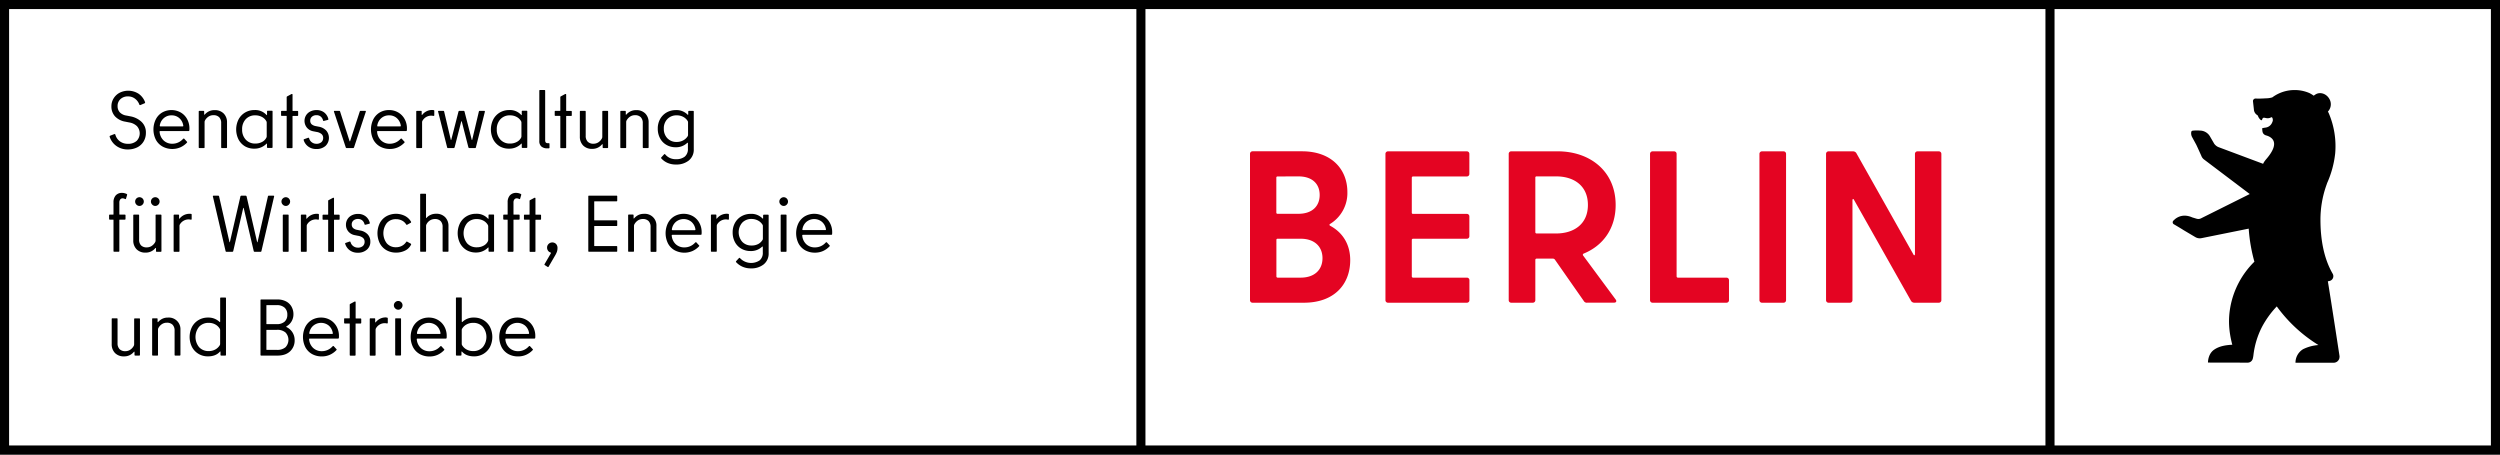
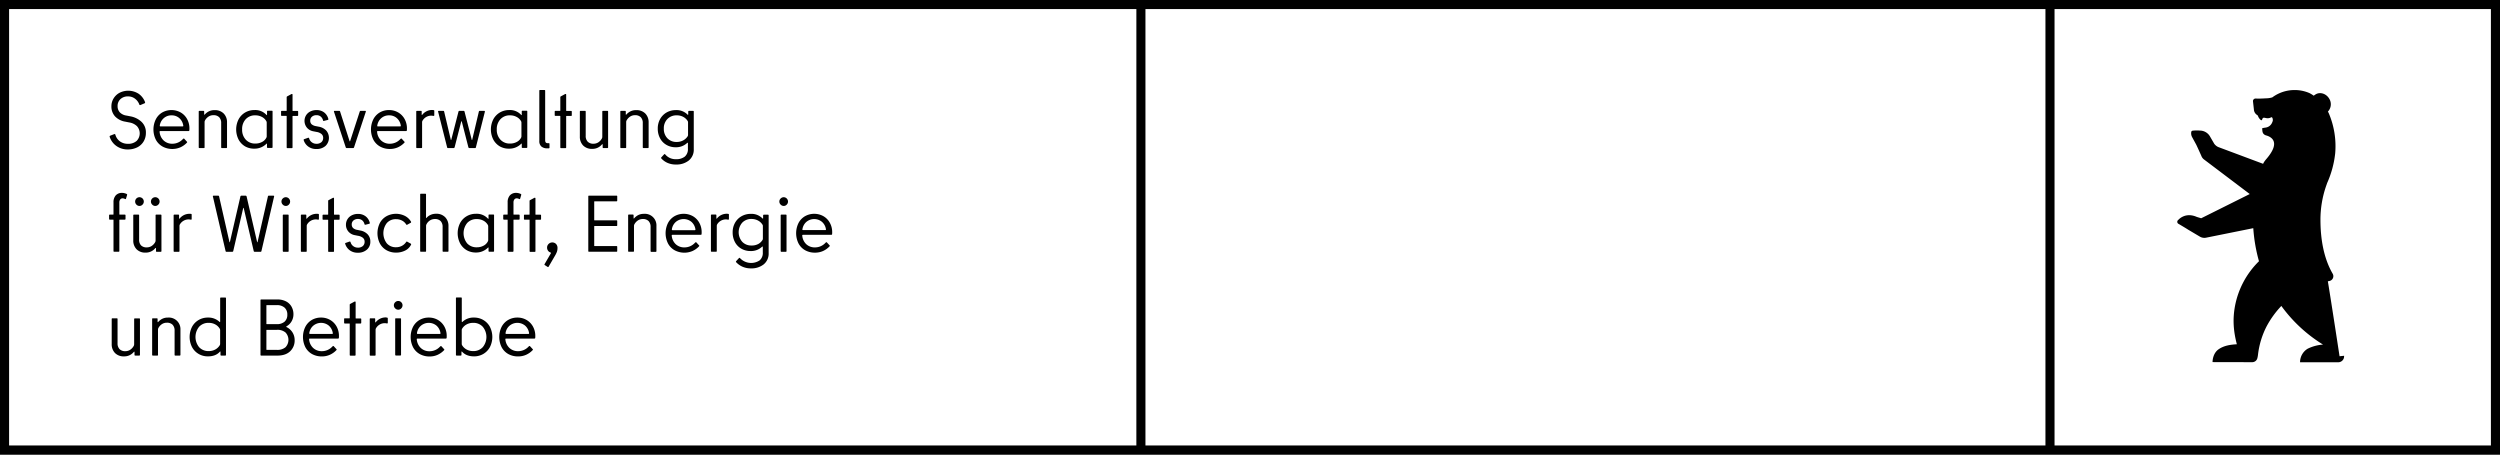
<svg xmlns="http://www.w3.org/2000/svg" width="550mm" height="100mm" data-name="Ebene 1" viewBox="0 0 1559.06 283.46">
  <rect x="0" y="0" width="1559.06" height="283.46" fill="#333333" stroke="none" />
  <path fill="#fff" d="M1.42 1.42h1556.22v280.63H1.42z" />
  <path d="M0 0v283.46h1559.06V0zm708.66 277.8H5.67V5.67h703zm566.93 0H714.33V5.67h561.26zm277.8 0h-272.13V5.67h272.13z" />
-   <path fill="#e40422" d="M1194.21 96v62.44c0 .81-.54 1.08-.94.27l-35.63-63.25a2.41 2.41 0 0 0-2-1.08h-15.25a1.56 1.56 0 0 0-1.62 1.62v91.16a1.56 1.56 0 0 0 1.62 1.62h13.22a1.57 1.57 0 0 0 1.63-1.62v-62.3c0-.81.54-1.08.94-.27l35.63 63.11a2.41 2.41 0 0 0 2 1.08h15.25a1.57 1.57 0 0 0 1.62-1.62V96a1.57 1.57 0 0 0-1.62-1.62h-13.23a1.57 1.57 0 0 0-1.62 1.62m-95.36 92.78h13.37a1.56 1.56 0 0 0 1.61-1.62V96a1.56 1.56 0 0 0-1.61-1.62h-13.37a1.57 1.57 0 0 0-1.62 1.62v91.16a1.57 1.57 0 0 0 1.62 1.62m-53.28-16.45V96a1.57 1.57 0 0 0-1.62-1.62h-13.36A1.56 1.56 0 0 0 1029 96v91.16a1.56 1.56 0 0 0 1.62 1.62h46a1.56 1.56 0 0 0 1.62-1.62v-12.4a1.56 1.56 0 0 0-1.62-1.62h-30.23a.77.77 0 0 1-.81-.8M958.27 110h12.29c10.93 0 19.7 5.8 19.7 17.8s-8.77 17.8-19.84 17.8h-12.15a.78.78 0 0 1-.8-.81v-34a.71.71 0 0 1 .8-.8m31.32 78.75h17c1.35 0 1.76-.95.95-2l-20.25-27.37a.78.78 0 0 1 .27-1.21c12-4.86 20-15.51 20-30.34 0-21-15.93-33.45-36.17-33.45h-28.9a1.56 1.56 0 0 0-1.62 1.63v91.16a1.56 1.56 0 0 0 1.62 1.62h13.36a1.57 1.57 0 0 0 1.62-1.62v-25.07a.77.77 0 0 1 .8-.81h10.26a1.66 1.66 0 0 1 1.08.54l18.09 25.89a2.16 2.16 0 0 0 1.89 1.08m-73.26-80.37V96a1.56 1.56 0 0 0-1.62-1.62h-49.13A1.57 1.57 0 0 0 864 96v91.16a1.57 1.57 0 0 0 1.62 1.62h49.13a1.56 1.56 0 0 0 1.62-1.62v-12.4a1.56 1.56 0 0 0-1.62-1.62h-33.51a.77.77 0 0 1-.81-.8v-22.66a.78.78 0 0 1 .81-.81h33.47a1.55 1.55 0 0 0 1.62-1.62V135a1.56 1.56 0 0 0-1.62-1.62h-33.47a.71.71 0 0 1-.81-.8v-21.74a.77.77 0 0 1 .81-.8h33.47a1.56 1.56 0 0 0 1.62-1.62m-105.22 64.72H796.8a.77.77 0 0 1-.81-.8v-22.66a.72.72 0 0 1 .81-.81h14.31c8.77 0 13.63 5 13.63 12.14s-4.86 12.13-13.63 12.13M809.76 110c8.5 0 13.22 4.58 13.22 11.59s-4.72 11.73-13.22 11.73h-13a.71.71 0 0 1-.81-.8v-21.68a.71.71 0 0 1 .81-.8zm19.7 29.66a22.57 22.57 0 0 0 10.8-19.82c0-14.43-10-25.49-28.34-25.49h-30.77a1.56 1.56 0 0 0-1.62 1.65v91.16a1.56 1.56 0 0 0 1.62 1.62h32c18.9 0 28.88-11.47 28.88-26.57 0-9.84-4.72-17.26-12.55-21.44-.54-.4-.54-.81 0-1.08" />
-   <path d="M1459 222.16s-5-32.87-7.29-46.73l1-.21a3.05 3.05 0 0 0 2-4.53c-5.61-9.66-7.62-21.69-7.62-33.65a64.34 64.34 0 0 1 3.51-21c.13-.38.27-.75.4-1.13l.28-.81a61.68 61.68 0 0 0 5-18.43 52.39 52.39 0 0 0-4.1-25.28l-.45-.8a6.59 6.59 0 0 0 .86-8c-1.84-3.16-5.6-4.42-8.41-2.8-.29.17-1 .66-1.29.89-.52-.38-.82-.57-.82-.57s-.79-.52-1.47-.87l-.26-.14a22.85 22.85 0 0 0-9.37-1.95 23.76 23.76 0 0 0-4.8.49 23.27 23.27 0 0 0-9.1 4.08 13.57 13.57 0 0 1-2.88.55l-3.8.18c-1.79.07-3.83 0-3.83 0A1.62 1.62 0 0 0 1405 63c0 .08.59 5.3.59 5.32a4.3 4.3 0 0 0 1.79 3.25l.13.09a1.36 1.36 0 0 1 .6.62 5.87 5.87 0 0 0 1.84 2.62c.26.16.67.08.74-.21.73-2.85 2.43.22 5.66-1.53.83-.45 1.27 1.57.93 2.45l-.3.76a5.13 5.13 0 0 1-4 3.18c-1.44.21-2.26.35-2.24.55.17 1.61 0 3 1.62 4a3.79 3.79 0 0 0 .72.31c2.51.66 9.83 3.47.52 14.46a23.43 23.43 0 0 0-1.57 2 7.08 7.08 0 0 0-.51.89l-.2.39-28-10.47a6.41 6.41 0 0 1-2.45-2l-2.76-4.74a7.26 7.26 0 0 0-6.18-3.51 24.81 24.81 0 0 0-3.89 0c-.84 0-1.32.24-1.49.73a5 5 0 0 0 .6 3.51l2.4 4.41c.22.31 3.25 7.09 3.25 7.09a5 5 0 0 0 1.5 2.14L1403 121l-30.29 15.11a3.72 3.72 0 0 1-2.85.29l-2.71-.82c-5-2.21-8.69-.67-10.87 1.16l-.86.81a1.44 1.44 0 0 0 .42 2.4s4.78 2.81 5.83 3.53l7.44 4.41a5.45 5.45 0 0 0 3.83.62l29.41-5.93a101.36 101.36 0 0 0 3.55 20.62 52.9 52.9 0 0 0-15 28.19c-1.43 7.94-1 15.13 1.2 23.59-4.11.23-8.07.83-11.36 3.12-3.13 2.18-3.78 6.06-3.8 8l23 .05h1.94a3.29 3.29 0 0 0 3-2.44 15.48 15.48 0 0 0 .43-2.38 51.59 51.59 0 0 1 5.39-17.6 58.56 58.56 0 0 1 9.15-12.65 91.17 91.17 0 0 0 26 24.1 25.58 25.58 0 0 0-9.57 2.57 9.83 9.83 0 0 0-4.76 8.46h23.79a3.68 3.68 0 0 0 3.49-2.49c0-.15.09-.31.13-.46s0-.23 0-.34a3.14 3.14 0 0 0 .07-.76zM72.66 91.08a11.23 11.23 0 0 1-4.28-5.81v-.19a.51.51 0 0 1 .35-.46l2.55-1a.49.49 0 0 1 .25 0 .37.37 0 0 1 .25.09.56.56 0 0 1 .15.26 7.65 7.65 0 0 0 2.88 4.2 8.16 8.16 0 0 0 4.92 1.5 7.73 7.73 0 0 0 5.48-1.8 6.71 6.71 0 0 0 .19-9.2 8.91 8.91 0 0 0-4.72-2.3l-2.55-.5a11.24 11.24 0 0 1-6.33-3.23 9 9 0 0 1-2.32-6.37 9.22 9.22 0 0 1 1.35-4.88 9.75 9.75 0 0 1 3.73-3.53 12 12 0 0 1 11.92.63 11 11 0 0 1 4 5.27.36.36 0 0 1 0 .21.49.49 0 0 1-.35.45l-2.6 1.1a.62.62 0 0 1-.25 0 .34.34 0 0 1-.25-.11.49.49 0 0 1-.15-.24 7.86 7.86 0 0 0-2.78-3.7 7 7 0 0 0-4.17-1.35 6.64 6.64 0 0 0-4.82 1.7 5.73 5.73 0 0 0-1.78 4.35 5.62 5.62 0 0 0 1.4 3.9 7.11 7.11 0 0 0 4.15 2l2.55.5A13.68 13.68 0 0 1 88.28 76a9 9 0 0 1 2.7 6.9 10.19 10.19 0 0 1-1.38 5.25 9.66 9.66 0 0 1-3.94 3.7 13 13 0 0 1-6 1.35 11.91 11.91 0 0 1-7-2.12zm28.7.29a10.48 10.48 0 0 1-4.18-4.27 14.32 14.32 0 0 1 0-12.72 10.45 10.45 0 0 1 4-4.25 11.77 11.77 0 0 1 11.5 0 10.55 10.55 0 0 1 4 4.12 12 12 0 0 1 1.45 5.93 10.81 10.81 0 0 1-.05 1.15.48.48 0 0 1-.5.4H100c-.4 0-.55.21-.45.65a8.21 8.21 0 0 0 2.53 5.25 7.69 7.69 0 0 0 5.42 2 8.84 8.84 0 0 0 6.55-2.9c.37-.37.65-.44.85-.21l1.65 1.81c.23.2.23.41 0 .65a12.71 12.71 0 0 1-4.12 2.92 12.86 12.86 0 0 1-11-.48zm12.92-13.14a7.6 7.6 0 0 0-2.47-4.58 7.09 7.09 0 0 0-4.81-1.72 7.17 7.17 0 0 0-4.88 1.77 7.47 7.47 0 0 0-2.47 4.58v.24c0 .2.17.31.5.31h13.75q.53 0 .38-.6zm12.8 14.1h-2.65a.44.44 0 0 1-.5-.5v-22.2a.44.44 0 0 1 .5-.5h2.4a.44.44 0 0 1 .5.5v1.64c0 .14 0 .22.13.26s.17 0 .27-.15a8.35 8.35 0 0 1 2.65-2 7.7 7.7 0 0 1 3.4-.7 7.57 7.57 0 0 1 5.75 2.14 7.66 7.66 0 0 1 2.05 5.51v15.5a.44.44 0 0 1-.5.5h-2.65a.44.44 0 0 1-.5-.5v-15a5.12 5.12 0 0 0-1.25-3.73 4.8 4.8 0 0 0-3.6-1.27 5.49 5.49 0 0 0-3 .85 6.74 6.74 0 0 0-2.25 2.44 2.33 2.33 0 0 0-.25 1.06v15.6a.44.44 0 0 1-.5.55zm25.8-1.03a10.94 10.94 0 0 1-4.1-4.27 14 14 0 0 1 0-12.6 11 11 0 0 1 4.1-4.28 11.34 11.34 0 0 1 5.8-1.52 9.38 9.38 0 0 1 7.55 3.1c.07.06.13.08.2 0s.1-.09.1-.19v-2a.44.44 0 0 1 .5-.5h2.45a.44.44 0 0 1 .5.5v22.2a.44.44 0 0 1-.5.5H167a.44.44 0 0 1-.5-.5v-2a.21.21 0 0 0-.1-.2.18.18 0 0 0-.2.06 10.3 10.3 0 0 1-7.55 3.1 11.25 11.25 0 0 1-5.77-1.4zm10.55-2.78a6.13 6.13 0 0 0 2.7-2.7 1.85 1.85 0 0 0 .2-.89v-8.41a1.85 1.85 0 0 0-.2-.89 6.8 6.8 0 0 0-2.77-2.7 8.44 8.44 0 0 0-4.13-1 7.77 7.77 0 0 0-6 2.42 8.93 8.93 0 0 0-2.23 6.37 8.92 8.92 0 0 0 2.28 6.38 7.77 7.77 0 0 0 6 2.42 8.63 8.63 0 0 0 4.15-1zm15.7-28.44 2.7-1.46a.87.87 0 0 1 .25 0c.23 0 .35.13.35.4v9.9a.22.22 0 0 0 .25.25h2.75a.44.44 0 0 1 .5.5v2.14a.44.44 0 0 1-.5.5h-2.75c-.17 0-.25.09-.25.26v19.3a.44.44 0 0 1-.5.5h-2.65a.44.44 0 0 1-.5-.5V72.53c0-.17-.08-.26-.25-.26h-2.75a.44.44 0 0 1-.5-.5v-2.14a.44.44 0 0 1 .5-.5h2.75a.22.22 0 0 0 .25-.25v-8.2a.59.59 0 0 1 .35-.6zm13.08 31.29a7.73 7.73 0 0 1-2.83-4v-.21c0-.2.12-.33.35-.39l2.4-.85.2-.05c.2 0 .35.13.45.4a4.48 4.48 0 0 0 1.73 2.5 4.61 4.61 0 0 0 2.72.89 4.54 4.54 0 0 0 3.2-1 3.43 3.43 0 0 0 1.1-2.62 3.06 3.06 0 0 0-1.08-2.5 6.26 6.26 0 0 0-3-1.26l-2-.39a6.79 6.79 0 0 1-4.05-2.28 6.71 6.71 0 0 1-.55-7.67 6.58 6.58 0 0 1 2.68-2.43 8.44 8.44 0 0 1 3.87-.87 7.67 7.67 0 0 1 4.68 1.42 7.4 7.4 0 0 1 2.67 4.07l.05.2c0 .21-.13.35-.4.46l-2.35.6-.2.05c-.2 0-.33-.13-.4-.4a4.44 4.44 0 0 0-1.45-2.36 4 4 0 0 0-2.63-.85 4.09 4.09 0 0 0-2.82.94 3.08 3.08 0 0 0-1.08 2.4 3 3 0 0 0 .85 2.31 5.31 5.31 0 0 0 2.55 1.15l2 .39a8.36 8.36 0 0 1 4.52 2.33A7 7 0 0 1 203 91a8.27 8.27 0 0 1-5.78 1.92 8.1 8.1 0 0 1-5.01-1.55zm32.72-22.24h2.8c.37 0 .5.18.4.55l-7.35 22.25a.62.62 0 0 1-.65.4h-3.85a.62.62 0 0 1-.65-.4l-7.35-22.25-.05-.2c0-.24.15-.35.45-.35h2.8a.58.58 0 0 1 .6.4L218 88a.18.18 0 0 0 .17.15c.09 0 .14 0 .18-.15l6-18.45a.58.58 0 0 1 .58-.42zM237 91.37a10.52 10.52 0 0 1-4.17-4.27 14.36 14.36 0 0 1 0-12.72 10.58 10.58 0 0 1 4-4.25 11.3 11.3 0 0 1 5.78-1.5 11.13 11.13 0 0 1 5.72 1.5 10.57 10.57 0 0 1 4 4.12 12 12 0 0 1 1.45 5.93 10.81 10.81 0 0 1-.05 1.15.49.49 0 0 1-.5.4h-17.6c-.4 0-.55.21-.45.65a8.25 8.25 0 0 0 2.52 5.25 7.73 7.73 0 0 0 5.43 2 8.84 8.84 0 0 0 6.55-2.9c.37-.37.65-.44.85-.21l1.65 1.81c.23.2.23.41 0 .65a12.82 12.82 0 0 1-4.12 2.92 12.19 12.19 0 0 1-4.93 1 12.34 12.34 0 0 1-6.13-1.53zm12.93-13.14a7.61 7.61 0 0 0-2.48-4.58 7 7 0 0 0-4.82-1.72 7.17 7.17 0 0 0-4.88 1.77 7.47 7.47 0 0 0-2.47 4.58l-.05.24c0 .2.16.31.5.31h13.75q.6 0 .45-.6zm20.45-9.55c.3 0 .45.16.45.5v2.65c0 .29-.12.44-.35.44a3.75 3.75 0 0 1-.73-.07 3.47 3.47 0 0 0-.67-.08 6.29 6.29 0 0 0-5.5 3 2 2 0 0 0-.35 1.24v15.47a.44.44 0 0 1-.5.5h-2.65a.44.44 0 0 1-.5-.5v-22.2a.44.44 0 0 1 .5-.5h2.4a.44.44 0 0 1 .5.5v1.79c0 .14 0 .22.1.26s.15 0 .25-.1a7.8 7.8 0 0 1 6.3-3 3.64 3.64 0 0 1 .75.1zm28.85.45h2.7a.43.43 0 0 1 .45.55l-5.6 22.19a.48.48 0 0 1-.55.46h-3.5a.65.65 0 0 1-.65-.55l-4.1-16c0-.09-.09-.15-.18-.15a.19.19 0 0 0-.17.15l-4.1 16a.65.65 0 0 1-.65.55h-3.5a.51.51 0 0 1-.55-.46l-5.6-22.19-.05-.15c0-.27.17-.4.5-.4h2.7c.37 0 .57.15.6.44l4.15 17.56c0 .13.08.19.15.19s.12-.06.15-.19l4.5-17.56a.56.56 0 0 1 .55-.44h2.65a.56.56 0 0 1 .55.44l4.5 17.56c0 .13.08.19.15.19s.11-.06.15-.19l4.15-17.56a.55.55 0 0 1 .6-.44zm12.5 22.17a10.94 10.94 0 0 1-4.1-4.27 14 14 0 0 1 0-12.6 11 11 0 0 1 4.1-4.28 11.31 11.31 0 0 1 5.8-1.52 9.38 9.38 0 0 1 7.55 3.1c.07.06.13.08.2 0s.1-.09.1-.19v-2a.44.44 0 0 1 .5-.5h2.45a.44.44 0 0 1 .5.5v22.2a.44.44 0 0 1-.5.5h-2.45a.44.44 0 0 1-.5-.5v-2a.21.21 0 0 0-.1-.2.18.18 0 0 0-.2.06 10.3 10.3 0 0 1-7.55 3.1 11.22 11.22 0 0 1-5.8-1.4zm10.55-2.78a6.18 6.18 0 0 0 2.7-2.7 2 2 0 0 0 .2-.89v-8.41a2 2 0 0 0-.2-.89 6.77 6.77 0 0 0-2.78-2.7 8.38 8.38 0 0 0-4.12-1 7.77 7.77 0 0 0-6 2.42 8.93 8.93 0 0 0-2.28 6.37 8.92 8.92 0 0 0 2.28 6.38 7.77 7.77 0 0 0 6 2.42 8.63 8.63 0 0 0 4.2-1zm20.4 1.26V92a.44.44 0 0 1-.5.5h-.9a5.4 5.4 0 0 1-3.65-1.13 4.33 4.33 0 0 1-1.3-3.47V56.63a.44.44 0 0 1 .5-.5h2.65a.44.44 0 0 1 .5.5v30.84c0 1.2.5 1.81 1.5 1.81h.7a.44.44 0 0 1 .5.5zm7.1-29.7 2.7-1.46a.82.82 0 0 1 .25 0c.23 0 .35.13.35.4v9.9a.22.22 0 0 0 .25.25h2.75a.44.44 0 0 1 .5.5v2.14a.44.44 0 0 1-.5.5h-2.75c-.17 0-.25.09-.25.26v19.3a.44.44 0 0 1-.5.5h-2.65a.44.44 0 0 1-.5-.5V72.53a.23.23 0 0 0-.25-.26h-2.75a.44.44 0 0 1-.5-.5v-2.14a.44.44 0 0 1 .5-.5h2.75a.22.22 0 0 0 .25-.25v-8.2a.59.59 0 0 1 .35-.6zm26.3 9.05h2.65a.44.44 0 0 1 .5.5v22.2a.44.44 0 0 1-.5.5h-2.4a.44.44 0 0 1-.5-.5v-1.66c0-.13 0-.21-.13-.24s-.19 0-.32.15a7.6 7.6 0 0 1-6.05 2.75 7.48 7.48 0 0 1-5.72-2.15 7.72 7.72 0 0 1-2-5.5V69.63a.44.44 0 0 1 .5-.5h2.65a.44.44 0 0 1 .5.5v15a5.07 5.07 0 0 0 1.25 3.72 4.81 4.81 0 0 0 3.6 1.28 5.57 5.57 0 0 0 3-.85 6.77 6.77 0 0 0 2.25-2.45 2.26 2.26 0 0 0 .25-1v-15.7a.44.44 0 0 1 .47-.5zM390 92.33h-2.65a.44.44 0 0 1-.5-.5v-22.2a.44.44 0 0 1 .5-.5h2.4a.44.44 0 0 1 .5.5v1.64c0 .14 0 .22.12.26s.18 0 .28-.15a8.35 8.35 0 0 1 2.65-2 7.67 7.67 0 0 1 3.4-.7 7.59 7.59 0 0 1 5.75 2.14 7.7 7.7 0 0 1 2.05 5.51v15.5a.44.44 0 0 1-.5.5h-2.65a.44.44 0 0 1-.5-.5v-15a5.12 5.12 0 0 0-1.25-3.73 4.84 4.84 0 0 0-3.6-1.27 5.49 5.49 0 0 0-3 .85 6.74 6.74 0 0 0-2.25 2.44 2.33 2.33 0 0 0-.25 1.06v15.6a.44.44 0 0 1-.5.55zm26.33 9.27a11.41 11.41 0 0 1-3.9-2.78.48.48 0 0 1 0-.7l1.7-1.85a.53.53 0 0 1 .35-.19.56.56 0 0 1 .35.19 8.29 8.29 0 0 0 6.75 3 8.39 8.39 0 0 0 5.5-1.63 6.05 6.05 0 0 0 1.92-4.92v-3.44a.25.25 0 0 0-.15-.26.4.4 0 0 0-.35.15 10 10 0 0 1-7.2 2.66 11.09 11.09 0 0 1-5.65-1.46 10.23 10.23 0 0 1-4-4.09 12.48 12.48 0 0 1-1.45-6.1 11.94 11.94 0 0 1 1.5-6 10.71 10.71 0 0 1 4.07-4.08 11.56 11.56 0 0 1 5.73-1.44 9.54 9.54 0 0 1 7.25 2.79c.13.14.24.19.32.16s.13-.14.13-.31v-1.67a.47.47 0 0 1 .15-.35.49.49 0 0 1 .35-.15h2.45a.44.44 0 0 1 .5.5V93a8.64 8.64 0 0 1-3.08 7.07 12.25 12.25 0 0 1-8 2.53 12.81 12.81 0 0 1-5.24-1zm9.75-14.07a7.38 7.38 0 0 0 2.75-2.53 1.68 1.68 0 0 0 .25-.89v-7.79a1.53 1.53 0 0 0-.25-.89 7.27 7.27 0 0 0-2.75-2.55 8.41 8.41 0 0 0-4.05-.95 7.72 7.72 0 0 0-5.83 2.3 8.19 8.19 0 0 0-2.22 6 8.3 8.3 0 0 0 2.22 6 7.76 7.76 0 0 0 5.83 2.3 8.41 8.41 0 0 0 4.05-1zm-355.3 69v-19.3a.22.22 0 0 0-.25-.25h-2a.55.55 0 0 1-.35-.12.43.43 0 0 1-.15-.33v-2.2a.44.44 0 0 1 .5-.5h2a.22.22 0 0 0 .25-.25v-7.4a6.33 6.33 0 0 1 1.4-4.33 5.1 5.1 0 0 1 4-1.57 7.05 7.05 0 0 1 2.75.65c.3.17.42.37.35.6l-.7 2.35c-.1.3-.32.37-.65.2a3.25 3.25 0 0 0-1.45-.4 1.83 1.83 0 0 0-1.5.7 3.15 3.15 0 0 0-.55 2v7.2a.22.22 0 0 0 .25.25h3.1a.44.44 0 0 1 .5.5v2.2a.43.43 0 0 1-.15.33.55.55 0 0 1-.35.12h-3.1a.22.22 0 0 0-.25.25v19.3a.49.49 0 0 1-.13.35.39.39 0 0 1-.3.12h-2.7a.44.44 0 0 1-.52-.47zm26.75-22.7h2.65a.44.44 0 0 1 .5.5v22.2a.44.44 0 0 1-.5.5h-2.4a.44.44 0 0 1-.5-.5v-1.65a.24.24 0 0 0-.13-.25c-.08 0-.19 0-.32.15a7.6 7.6 0 0 1-6 2.75 7.44 7.44 0 0 1-5.72-2.15 7.69 7.69 0 0 1-2-5.5v-15.55a.44.44 0 0 1 .5-.5h2.65a.44.44 0 0 1 .5.5v14.95a5.08 5.08 0 0 0 1.17 3.72 4.8 4.8 0 0 0 3.6 1.27 5.49 5.49 0 0 0 3-.85 6.69 6.69 0 0 0 2.25-2.42 2.26 2.26 0 0 0 .25-1v-15.6a.44.44 0 0 1 .5-.57zm-12.45-6.23a2.65 2.65 0 0 1-.8-1.92 2.7 2.7 0 0 1 5.4 0 2.65 2.65 0 0 1-.8 1.92 2.59 2.59 0 0 1-3.8 0zm9.85 0a2.65 2.65 0 0 1-.8-1.92 2.7 2.7 0 0 1 5.4 0 2.65 2.65 0 0 1-.8 1.92 2.59 2.59 0 0 1-3.8 0zm24.15 5.78c.3 0 .45.17.45.5v2.65c0 .3-.12.45-.35.45a3.08 3.08 0 0 1-.73-.08 4.36 4.36 0 0 0-.67-.07 6.3 6.3 0 0 0-5.5 2.95 2.09 2.09 0 0 0-.35 1.25v15.5a.44.44 0 0 1-.5.5h-2.65a.44.44 0 0 1-.5-.5v-22.2a.44.44 0 0 1 .5-.5h2.4a.44.44 0 0 1 .5.5v1.8c0 .14 0 .22.1.25s.15 0 .25-.1a7.8 7.8 0 0 1 6.3-2.95 4.53 4.53 0 0 1 .75.05zm21.6 23.2-7.9-34-.05-.2c0-.23.16-.35.5-.35h2.85a.52.52 0 0 1 .55.45l6.45 28.4c0 .13.08.2.15.2s.11-.07.15-.2l6.55-28.4a.51.51 0 0 1 .22-.32.6.6 0 0 1 .38-.13h2.65a.6.6 0 0 1 .37.13.57.57 0 0 1 .23.32l6.55 28.4c0 .13.08.2.15.2s.11-.07.15-.2l6.45-28.4a.51.51 0 0 1 .55-.45h2.85c.4 0 .55.19.45.55l-7.9 34q-.06.45-.6.45h-3.6a.66.66 0 0 1-.38-.12.51.51 0 0 1-.22-.33L152 129.83c0-.13-.09-.2-.18-.2s-.14.07-.17.2l-6.2 26.75a.56.56 0 0 1-.23.33.65.65 0 0 1-.37.12h-3.6a.54.54 0 0 1-.57-.45zm35.67-28.98a2.6 2.6 0 0 1-.82-1.92 2.55 2.55 0 0 1 .82-1.9 2.69 2.69 0 0 1 1.93-.8 2.72 2.72 0 0 1 2.64 2.7 2.64 2.64 0 0 1-.79 1.92 2.5 2.5 0 0 1-1.85.83 2.61 2.61 0 0 1-1.93-.83zm0 28.93v-22.2a.44.44 0 0 1 .5-.5h2.65a.44.44 0 0 1 .5.5v22.2a.44.44 0 0 1-.5.5h-2.65a.44.44 0 0 1-.47-.5zm22.08-23.15c.3 0 .45.17.45.5v2.65c0 .3-.12.45-.35.45a3.08 3.08 0 0 1-.73-.08 4.36 4.36 0 0 0-.67-.07 6.3 6.3 0 0 0-5.5 2.95 2.09 2.09 0 0 0-.35 1.25v15.5a.44.44 0 0 1-.5.5h-2.65a.44.44 0 0 1-.5-.5v-22.2a.44.44 0 0 1 .5-.5h2.4a.44.44 0 0 1 .5.5v1.8c0 .14 0 .22.1.25s.15 0 .25-.1a7.8 7.8 0 0 1 6.3-2.95 4.53 4.53 0 0 1 .75.05zm6.57-8.6 2.7-1.45a.58.58 0 0 1 .25 0c.23 0 .35.14.35.4v9.9a.22.22 0 0 0 .25.25h2.75a.44.44 0 0 1 .5.5v2.15a.44.44 0 0 1-.5.5h-2.75a.22.22 0 0 0-.25.25v19.3a.44.44 0 0 1-.5.5h-2.65a.44.44 0 0 1-.5-.5v-19.3a.23.23 0 0 0-.25-.25h-2.75a.44.44 0 0 1-.5-.5v-2.15a.44.44 0 0 1 .5-.5h2.75a.22.22 0 0 0 .25-.25v-8.2a.58.58 0 0 1 .35-.65zm13.1 31.3a7.76 7.76 0 0 1-2.82-4l-.05-.2c0-.2.11-.33.35-.4l2.4-.85h.2c.2 0 .35.13.45.4a4.4 4.4 0 0 0 1.72 2.5 4.65 4.65 0 0 0 2.73.9 4.55 4.55 0 0 0 3.2-1 3.46 3.46 0 0 0 1.1-2.63 3.07 3.07 0 0 0-1.08-2.5 6.41 6.41 0 0 0-3-1.25l-2-.4a6.83 6.83 0 0 1-4.05-2.27 6.4 6.4 0 0 1-1.5-4.28 6.32 6.32 0 0 1 .95-3.4 6.47 6.47 0 0 1 2.67-2.42 8.36 8.36 0 0 1 3.88-.88 7.63 7.63 0 0 1 4.67 1.43 7.32 7.32 0 0 1 2.68 4.07l.05.2c0 .2-.14.35-.4.45l-2.35.6h-.2c-.2 0-.34-.13-.4-.4a4.43 4.43 0 0 0-1.43-2.35 4 4 0 0 0-2.62-.85 4.14 4.14 0 0 0-2.83.95 3.07 3.07 0 0 0-1.07 2.4 3 3 0 0 0 .85 2.3 5 5 0 0 0 2.55 1.15l1.95.4a8.36 8.36 0 0 1 4.52 2.33 6.41 6.41 0 0 1 1.73 4.67 6.33 6.33 0 0 1-2.13 4.92 8.23 8.23 0 0 1-5.77 1.93 8.13 8.13 0 0 1-4.95-1.52zm18.75-16.95a10.65 10.65 0 0 1 4.12-4.27 12.45 12.45 0 0 1 11.48-.25 9.39 9.39 0 0 1 3.87 3.62.49.49 0 0 1 .06.25.5.5 0 0 1-.25.45l-2.16 1.2-.25.1c-.13 0-.28-.1-.44-.3a6.57 6.57 0 0 0-2.61-2.4 8 8 0 0 0-3.69-.85 7.33 7.33 0 0 0-5.76 2.43 10.4 10.4 0 0 0 0 12.64 7.33 7.33 0 0 0 5.76 2.43 7.64 7.64 0 0 0 3.62-.85 7.17 7.17 0 0 0 2.68-2.4.46.46 0 0 1 .69-.2l2.16 1.2a.5.5 0 0 1 .19.7 7.94 7.94 0 0 1-3.72 3.65 12.54 12.54 0 0 1-5.62 1.25 11.9 11.9 0 0 1-6-1.52 10.68 10.68 0 0 1-4.12-4.28 14.24 14.24 0 0 1 0-12.6zM265.18 157h-2.65a.44.44 0 0 1-.5-.5v-35.2a.44.44 0 0 1 .5-.5h2.65a.44.44 0 0 1 .5.5v14.4c0 .17 0 .26.1.28s.15 0 .25-.18a7.6 7.6 0 0 1 2.54-1.82 8 8 0 0 1 3.3-.68 7.56 7.56 0 0 1 5.75 2.15 7.66 7.66 0 0 1 2.06 5.5v15.55a.44.44 0 0 1-.5.5h-2.66a.44.44 0 0 1-.5-.5v-14.92a5.11 5.11 0 0 0-1.24-3.72 4.84 4.84 0 0 0-3.6-1.28 5.64 5.64 0 0 0-3 .85 6.22 6.22 0 0 0-2.22 2.45 2.26 2.26 0 0 0-.25 1.05v15.6a.44.44 0 0 1-.53.47zm25.82-1a11 11 0 0 1-4.09-4.28 14 14 0 0 1 0-12.6 10.92 10.92 0 0 1 4.09-4.27 11.26 11.26 0 0 1 5.81-1.53 9.42 9.42 0 0 1 7.55 3.1.16.16 0 0 0 .2 0 .21.21 0 0 0 .1-.2v-1.95a.44.44 0 0 1 .5-.5h2.45a.44.44 0 0 1 .5.5v22.2a.44.44 0 0 1-.5.5h-2.45a.44.44 0 0 1-.5-.5v-1.95a.21.21 0 0 0-.1-.2.17.17 0 0 0-.2.05 10.28 10.28 0 0 1-7.55 3.1A11.35 11.35 0 0 1 291 156zm10.55-2.78a6.12 6.12 0 0 0 2.7-2.7 1.87 1.87 0 0 0 .21-.9v-8.4a1.93 1.93 0 0 0-.21-.9 6.87 6.87 0 0 0-2.77-2.7 8.51 8.51 0 0 0-4.12-1 7.81 7.81 0 0 0-6 2.43 10.09 10.09 0 0 0 0 12.75 7.81 7.81 0 0 0 6 2.42 8.62 8.62 0 0 0 4.16-.99zm15.03 3.31v-19.3a.23.23 0 0 0-.25-.25h-2a.53.53 0 0 1-.35-.12.43.43 0 0 1-.15-.33v-2.2a.44.44 0 0 1 .5-.5h2a.22.22 0 0 0 .25-.25v-7.4a6.33 6.33 0 0 1 1.39-4.33 5.12 5.12 0 0 1 4-1.57 7 7 0 0 1 2.74.65c.31.17.42.37.35.6l-.69 2.35c-.1.3-.32.37-.66.2a3.22 3.22 0 0 0-1.45-.4 1.83 1.83 0 0 0-1.5.7 3.22 3.22 0 0 0-.54 2v7.2a.22.22 0 0 0 .25.25h3.09a.44.44 0 0 1 .5.5v2.2a.42.42 0 0 1-.14.33.58.58 0 0 1-.36.12h-3.09a.22.22 0 0 0-.25.25v19.3a.54.54 0 0 1-.13.35.4.4 0 0 1-.33.15h-2.69a.44.44 0 0 1-.49-.5zm14.04-31.75 2.7-1.45a.66.66 0 0 1 .25 0c.24 0 .35.14.35.4v9.9a.22.22 0 0 0 .25.25h2.76a.44.44 0 0 1 .49.5v2.15a.44.44 0 0 1-.49.5h-2.76a.23.23 0 0 0-.25.25v19.3a.44.44 0 0 1-.5.5h-2.65a.44.44 0 0 1-.5-.5v-19.3a.22.22 0 0 0-.27-.28h-2.75a.44.44 0 0 1-.5-.5v-2.15a.44.44 0 0 1 .5-.5H330a.22.22 0 0 0 .25-.25v-8.2a.59.59 0 0 1 .37-.62zm16.13 27.35a3.5 3.5 0 0 1 .92 2.55 7.05 7.05 0 0 1-.42 2.48 16.6 16.6 0 0 1-1.33 2.62l-3.75 6.45a.43.43 0 0 1-.7.2l-1.7-1.1a.42.42 0 0 1-.14-.65l3.84-6.6a.58.58 0 0 0 .1-.35q0-.15-.3-.3a2.84 2.84 0 0 1-1.52-1.12 3.33 3.33 0 0 1-.58-1.93 3.11 3.11 0 0 1 .95-2.25 3.3 3.3 0 0 1 4.63 0zM367.37 122h17.05a.44.44 0 0 1 .5.5v2.55a.44.44 0 0 1-.5.5h-13.6a.22.22 0 0 0-.25.25v11.35a.22.22 0 0 0 .25.25h13.6a.44.44 0 0 1 .5.5v2.55a.44.44 0 0 1-.5.5h-13.6a.22.22 0 0 0-.25.25v12a.22.22 0 0 0 .25.25h13.6a.44.44 0 0 1 .5.5v2.55a.44.44 0 0 1-.5.5h-17.05a.44.44 0 0 1-.5-.5v-34a.44.44 0 0 1 .5-.5zm27.5 35h-2.65a.44.44 0 0 1-.5-.5v-22.2a.44.44 0 0 1 .5-.5h2.4a.44.44 0 0 1 .5.5v1.7c0 .14 0 .22.13.25s.17 0 .27-.15a8.5 8.5 0 0 1 2.65-2.05 7.85 7.85 0 0 1 3.4-.7 7.23 7.23 0 0 1 7.8 7.65v15.55a.44.44 0 0 1-.5.5h-2.65a.44.44 0 0 1-.5-.5v-14.97a5.12 5.12 0 0 0-1.25-3.72 4.81 4.81 0 0 0-3.6-1.28 5.49 5.49 0 0 0-3 .85 6.77 6.77 0 0 0-2.25 2.45 2.39 2.39 0 0 0-.25 1.05v15.6a.44.44 0 0 1-.5.47zm25.88-.92a10.48 10.48 0 0 1-4.18-4.27 14.34 14.34 0 0 1 0-12.73 10.57 10.57 0 0 1 4.05-4.25 11.77 11.77 0 0 1 11.5 0 10.64 10.64 0 0 1 4 4.13 12 12 0 0 1 1.45 5.92 10.81 10.81 0 0 1-.05 1.15.48.48 0 0 1-.5.41h-17.65c-.4 0-.55.21-.45.64a8.19 8.19 0 0 0 2.53 5.25 7.69 7.69 0 0 0 5.42 1.95 8.81 8.81 0 0 0 6.55-2.9c.37-.37.65-.43.85-.2l1.65 1.8c.24.2.24.42 0 .65a12.74 12.74 0 0 1-4.12 2.93 12.86 12.86 0 0 1-11.05-.48zm12.92-13.15a7.6 7.6 0 0 0-2.47-4.57 7.58 7.58 0 0 0-9.7 0A7.46 7.46 0 0 0 419 143v.25c0 .2.17.3.5.3h13.75q.57-.02.42-.62zm20.45-9.55c.3 0 .45.17.45.5v2.65c0 .3-.12.45-.35.45a3.05 3.05 0 0 1-.72-.08 4.48 4.48 0 0 0-.68-.07 6.33 6.33 0 0 0-5.5 2.95A2.17 2.17 0 0 0 447 141v15.5a.44.44 0 0 1-.5.5h-2.65a.44.44 0 0 1-.5-.5v-22.2a.44.44 0 0 1 .5-.5h2.4a.44.44 0 0 1 .5.5v1.8c0 .14 0 .22.1.25s.15 0 .25-.1a7.8 7.8 0 0 1 6.3-2.95 4.53 4.53 0 0 1 .72.08zm8.88 32.93a11.74 11.74 0 0 1-3.9-2.78.48.48 0 0 1 0-.7l1.7-1.85a.58.58 0 0 1 .35-.2.56.56 0 0 1 .35.2 9.52 9.52 0 0 0 12.25 1.38 6.06 6.06 0 0 0 1.95-4.93V154a.24.24 0 0 0-.15-.25c-.1 0-.21 0-.35.15a9.92 9.92 0 0 1-7.2 2.65 11.21 11.21 0 0 1-5.65-1.45 10.25 10.25 0 0 1-4-4.1 12.56 12.56 0 0 1-1.45-6.1 11.87 11.87 0 0 1 1.5-6 10.66 10.66 0 0 1 4.08-4.08 11.42 11.42 0 0 1 5.72-1.45 9.51 9.51 0 0 1 7.25 2.8c.14.14.24.18.33.15s.12-.13.12-.3v-1.65a.51.51 0 0 1 .5-.5h2.45a.44.44 0 0 1 .5.5v23.4a8.65 8.65 0 0 1-3.07 7.08 12.27 12.27 0 0 1-8 2.52 12.84 12.84 0 0 1-5.28-1.06zm9.75-14.08a7.2 7.2 0 0 0 2.75-2.55 1.6 1.6 0 0 0 .25-.9V141a1.5 1.5 0 0 0-.25-.9 7.2 7.2 0 0 0-2.75-2.55 8.36 8.36 0 0 0-4.05-1 7.73 7.73 0 0 0-5.82 2.3 9.12 9.12 0 0 0 0 11.95 7.7 7.7 0 0 0 5.82 2.3 8.36 8.36 0 0 0 4.02-.87zm14.1-24.63a2.61 2.61 0 0 1-.83-1.92 2.56 2.56 0 0 1 .83-1.9 2.69 2.69 0 0 1 1.92-.8 2.73 2.73 0 0 1 2.65 2.7 2.61 2.61 0 0 1-.8 1.92 2.47 2.47 0 0 1-1.85.83 2.6 2.6 0 0 1-1.92-.83zm0 28.93v-22.2a.44.44 0 0 1 .5-.5H490a.44.44 0 0 1 .5.5v22.2a.44.44 0 0 1-.5.5h-2.65a.44.44 0 0 1-.48-.5zm15.3-.45a10.48 10.48 0 0 1-4.18-4.27 14.43 14.43 0 0 1 0-12.73 10.57 10.57 0 0 1 4.05-4.25 11.77 11.77 0 0 1 11.5 0 10.57 10.57 0 0 1 4 4.13 12 12 0 0 1 1.45 5.92 8.66 8.66 0 0 1-.05 1.15.47.47 0 0 1-.5.41h-17.64c-.41 0-.56.21-.46.64a8.19 8.19 0 0 0 2.53 5.25 7.69 7.69 0 0 0 5.42 1.95 8.79 8.79 0 0 0 6.55-2.9c.37-.37.66-.43.85-.2l1.65 1.8c.24.2.24.42 0 .65a12.74 12.74 0 0 1-4.12 2.93 12.13 12.13 0 0 1-4.93 1 12.28 12.28 0 0 1-6.12-1.48zm12.92-13.15a7.55 7.55 0 0 0-2.47-4.57 7.58 7.58 0 0 0-9.7 0 7.46 7.46 0 0 0-2.48 4.57l-.05.25c0 .2.17.3.5.3h13.76c.37.05.54-.15.44-.55zM84.13 198.54h2.65a.44.44 0 0 1 .5.5v22.2a.44.44 0 0 1-.5.5h-2.4a.44.44 0 0 1-.5-.5v-1.65c0-.14 0-.22-.13-.25s-.19 0-.32.15a7.6 7.6 0 0 1-6.05 2.75 7.48 7.48 0 0 1-5.72-2.15 7.72 7.72 0 0 1-2-5.5V199a.44.44 0 0 1 .5-.5h2.65a.44.44 0 0 1 .5.5v15a5.12 5.12 0 0 0 1.25 3.72 4.81 4.81 0 0 0 3.6 1.28 5.49 5.49 0 0 0 3-.85 6.77 6.77 0 0 0 2.25-2.45 2.26 2.26 0 0 0 .25-1.05V199a.44.44 0 0 1 .47-.46zM98 221.74h-2.62a.44.44 0 0 1-.5-.5V199a.44.44 0 0 1 .5-.5h2.4a.44.44 0 0 1 .5.5v1.65a.25.25 0 0 0 .12.25c.09 0 .18 0 .28-.15a8.35 8.35 0 0 1 2.65-2 7.67 7.67 0 0 1 3.4-.7 7.23 7.23 0 0 1 7.8 7.65v15.55a.44.44 0 0 1-.5.5h-2.65a.44.44 0 0 1-.5-.5v-15a5.14 5.14 0 0 0-1.25-3.73 4.82 4.82 0 0 0-3.6-1.27 5.49 5.49 0 0 0-3 .85 6.69 6.69 0 0 0-2.25 2.45 2.26 2.26 0 0 0-.25 1v15.6a.44.44 0 0 1-.53.59zm39.78-36.2h2.65a.44.44 0 0 1 .5.5v35.2a.44.44 0 0 1-.5.5H138a.44.44 0 0 1-.5-.5v-1.75c0-.17 0-.26-.13-.28s-.19 0-.32.18q-2.55 2.85-7.4 2.85a11.22 11.22 0 0 1-5.8-1.53 10.94 10.94 0 0 1-4.1-4.27 14 14 0 0 1 0-12.6 10.88 10.88 0 0 1 4.1-4.27 11.22 11.22 0 0 1 5.8-1.53 10 10 0 0 1 7.2 2.65c.13.13.24.18.32.15s.13-.14.13-.3V186a.44.44 0 0 1 .48-.46zm-3.5 32.4a7.34 7.34 0 0 0 2.8-2.7 1.85 1.85 0 0 0 .2-.8v-8.6a1.79 1.79 0 0 0-.2-.8 7.27 7.27 0 0 0-2.8-2.7 8.27 8.27 0 0 0-4.1-1 7.81 7.81 0 0 0-6 2.43 10.07 10.07 0 0 0 0 12.74 7.81 7.81 0 0 0 6 2.43 8.38 8.38 0 0 0 4.1-1zm44.07-30a8.21 8.21 0 0 1 3.45 3.3A9.48 9.48 0 0 1 183 196a8.57 8.57 0 0 1-1.15 4.37 8.18 8.18 0 0 1-3.1 3.08c-.34.2-.34.38 0 .55a8.94 8.94 0 0 1 5 8.15 9.19 9.19 0 0 1-2.8 6.9q-2.81 2.7-7.9 2.7h-10.1a.44.44 0 0 1-.5-.5v-34a.44.44 0 0 1 .5-.5h10a11.47 11.47 0 0 1 5.4 1.19zm-12.22 2.6v11.35a.22.22 0 0 0 .25.25h6.1a7.15 7.15 0 0 0 5-1.55 5.61 5.61 0 0 0 1.7-4.35 5.69 5.69 0 0 0-1.7-4.38 7.05 7.05 0 0 0-5-1.57h-6.1a.22.22 0 0 0-.25.25zm0 15.4v12a.22.22 0 0 0 .25.25h6.3a7.76 7.76 0 0 0 5.37-1.65 6.7 6.7 0 0 0 0-9.2 7.76 7.76 0 0 0-5.37-1.65h-6.3a.22.22 0 0 0-.25.25zm28.47 14.85a10.55 10.55 0 0 1-4.17-4.28 14.36 14.36 0 0 1 0-12.72 10.71 10.71 0 0 1 4-4.25 11.3 11.3 0 0 1 5.78-1.5 11.13 11.13 0 0 1 5.72 1.5 10.71 10.71 0 0 1 4 4.12 12 12 0 0 1 1.45 5.93 10.81 10.81 0 0 1-.05 1.15.49.49 0 0 1-.5.4h-17.6c-.4 0-.55.21-.45.65a8.23 8.23 0 0 0 2.52 5.21 7.73 7.73 0 0 0 5.43 2 8.84 8.84 0 0 0 6.55-2.9c.37-.37.65-.43.85-.2l1.65 1.8c.23.2.23.41 0 .65a12.82 12.82 0 0 1-4.12 2.92 12 12 0 0 1-4.93 1 12.34 12.34 0 0 1-6.13-1.48zm12.93-13.15a7.64 7.64 0 0 0-2.48-4.58 7.6 7.6 0 0 0-9.7.06 7.42 7.42 0 0 0-2.47 4.57v.25c0 .2.16.3.5.3h13.75q.55 0 .4-.6zm10.95-18.15 2.7-1.45a.58.58 0 0 1 .25 0c.23 0 .35.13.35.4v9.9a.22.22 0 0 0 .25.25h2.75a.44.44 0 0 1 .5.5v2.15a.44.44 0 0 1-.5.5H222a.22.22 0 0 0-.25.25v19.3a.44.44 0 0 1-.5.5h-2.65a.44.44 0 0 1-.5-.5v-19.3a.22.22 0 0 0-.25-.25h-2.75a.44.44 0 0 1-.5-.5V199a.44.44 0 0 1 .5-.5h2.75a.22.22 0 0 0 .25-.25v-8.2a.58.58 0 0 1 .38-.56zm22.9 8.6c.3 0 .45.17.45.5v2.65c0 .3-.12.45-.35.45a3.71 3.71 0 0 1-.73-.08 3.39 3.39 0 0 0-.67-.07 6.28 6.28 0 0 0-5.5 3 2.07 2.07 0 0 0-.35 1.25v15.5a.44.44 0 0 1-.5.5h-2.65a.44.44 0 0 1-.5-.5V199a.44.44 0 0 1 .5-.5h2.4a.44.44 0 0 1 .5.5v1.8c0 .13 0 .21.1.25s.15 0 .25-.1a7.8 7.8 0 0 1 6.3-3 3.64 3.64 0 0 1 .75.14zm5.07-5.78a2.63 2.63 0 0 1-.82-1.92 2.55 2.55 0 0 1 .82-1.9 2.69 2.69 0 0 1 1.93-.8 2.55 2.55 0 0 1 1.85.8 2.61 2.61 0 0 1 .8 1.9 2.69 2.69 0 0 1-.8 1.92 2.5 2.5 0 0 1-1.85.83 2.64 2.64 0 0 1-1.93-.83zm0 28.93V199a.44.44 0 0 1 .5-.5h2.65a.44.44 0 0 1 .5.5v22.2a.44.44 0 0 1-.5.5H247a.44.44 0 0 1-.52-.46zm15.3-.45a10.55 10.55 0 0 1-4.17-4.28 14.36 14.36 0 0 1 0-12.72 10.71 10.71 0 0 1 4.05-4.25 11.3 11.3 0 0 1 5.78-1.5 11.13 11.13 0 0 1 5.72 1.5 10.71 10.71 0 0 1 4 4.12 12 12 0 0 1 1.45 5.93 10.81 10.81 0 0 1-.05 1.15.49.49 0 0 1-.5.4h-17.65c-.4 0-.55.21-.45.65a8.23 8.23 0 0 0 2.52 5.25 7.73 7.73 0 0 0 5.43 2 8.84 8.84 0 0 0 6.55-2.9c.37-.37.65-.43.85-.2l1.65 1.8c.23.2.23.41 0 .65a12.82 12.82 0 0 1-4.12 2.92 12 12 0 0 1-4.93 1 12.34 12.34 0 0 1-6.13-1.52zm12.93-13.15a7.64 7.64 0 0 0-2.48-4.58 7.6 7.6 0 0 0-9.7.06 7.42 7.42 0 0 0-2.47 4.57v.25c0 .2.16.3.5.3h13.75q.55 0 .4-.6zm13.42-6.8q.13 0 .33-.15a9.92 9.92 0 0 1 7.2-2.65 11.22 11.22 0 0 1 5.8 1.53 10.88 10.88 0 0 1 4.1 4.27 14 14 0 0 1 0 12.6 10.94 10.94 0 0 1-4.1 4.27 11.22 11.22 0 0 1-5.8 1.53c-3.24 0-5.7-1-7.4-2.85-.14-.13-.24-.2-.33-.18s-.12.11-.12.28v1.75a.44.44 0 0 1-.5.5h-2.45a.44.44 0 0 1-.5-.5V186a.44.44 0 0 1 .5-.5h2.65a.44.44 0 0 1 .5.5v14.5c.02.2.02.31.12.34zm12.95 15.67a10 10 0 0 0 0-12.74 7.79 7.79 0 0 0-6-2.43 8.27 8.27 0 0 0-4.1 1 7.2 7.2 0 0 0-2.8 2.7 1.79 1.79 0 0 0-.2.8v8.6a1.85 1.85 0 0 0 .2.8 7.28 7.28 0 0 0 2.8 2.7 8.38 8.38 0 0 0 4.1 1 7.79 7.79 0 0 0 6-2.43zm15.95 4.28a10.55 10.55 0 0 1-4.17-4.28 14.36 14.36 0 0 1 0-12.72 10.71 10.71 0 0 1 4.05-4.25 11.3 11.3 0 0 1 5.78-1.5 11.13 11.13 0 0 1 5.72 1.5 10.71 10.71 0 0 1 4 4.12 12 12 0 0 1 1.45 5.93 10.81 10.81 0 0 1-.05 1.15.49.49 0 0 1-.5.4h-17.65c-.4 0-.55.21-.45.65a8.23 8.23 0 0 0 2.52 5.21 7.73 7.73 0 0 0 5.43 2 8.84 8.84 0 0 0 6.55-2.9c.37-.37.65-.43.85-.2l1.65 1.8c.23.2.23.41 0 .65a12.82 12.82 0 0 1-4.12 2.92 12 12 0 0 1-4.93 1 12.34 12.34 0 0 1-6.13-1.48zm12.93-13.15a7.63 7.63 0 0 0-2.47-4.58 7.61 7.61 0 0 0-9.71.06 7.42 7.42 0 0 0-2.47 4.57v.25c0 .2.16.3.5.3h13.75q.55 0 .4-.6z" />
+   <path d="M1459 222.16s-5-32.87-7.29-46.73l1-.21a3.05 3.05 0 0 0 2-4.53c-5.61-9.66-7.62-21.69-7.62-33.65a64.34 64.34 0 0 1 3.51-21c.13-.38.27-.75.4-1.13l.28-.81a61.68 61.68 0 0 0 5-18.43 52.39 52.39 0 0 0-4.1-25.28l-.45-.8a6.59 6.59 0 0 0 .86-8c-1.84-3.16-5.6-4.42-8.41-2.8-.29.17-1 .66-1.29.89-.52-.38-.82-.57-.82-.57s-.79-.52-1.47-.87l-.26-.14a22.85 22.85 0 0 0-9.37-1.95 23.76 23.76 0 0 0-4.8.49 23.27 23.27 0 0 0-9.1 4.08 13.57 13.57 0 0 1-2.88.55l-3.8.18c-1.79.07-3.83 0-3.83 0A1.62 1.62 0 0 0 1405 63c0 .08.59 5.3.59 5.32a4.3 4.3 0 0 0 1.79 3.25l.13.09a1.36 1.36 0 0 1 .6.62 5.87 5.87 0 0 0 1.84 2.62c.26.16.67.08.74-.21.73-2.85 2.43.22 5.66-1.53.83-.45 1.27 1.57.93 2.45l-.3.76a5.13 5.13 0 0 1-4 3.18c-1.44.21-2.26.35-2.24.55.17 1.61 0 3 1.62 4a3.79 3.79 0 0 0 .72.31c2.51.66 9.83 3.47.52 14.46a23.43 23.43 0 0 0-1.57 2 7.08 7.08 0 0 0-.51.89l-.2.39-28-10.47a6.41 6.41 0 0 1-2.45-2l-2.76-4.74a7.26 7.26 0 0 0-6.18-3.51 24.81 24.81 0 0 0-3.89 0c-.84 0-1.32.24-1.49.73a5 5 0 0 0 .6 3.51l2.4 4.41c.22.31 3.25 7.09 3.25 7.09a5 5 0 0 0 1.5 2.14L1403 121l-30.29 15.11l-2.71-.82c-5-2.21-8.69-.67-10.87 1.16l-.86.81a1.44 1.44 0 0 0 .42 2.4s4.78 2.81 5.83 3.53l7.44 4.41a5.45 5.45 0 0 0 3.83.62l29.41-5.93a101.36 101.36 0 0 0 3.55 20.62 52.9 52.9 0 0 0-15 28.19c-1.43 7.94-1 15.13 1.2 23.59-4.11.23-8.07.83-11.36 3.12-3.13 2.18-3.78 6.06-3.8 8l23 .05h1.94a3.29 3.29 0 0 0 3-2.44 15.48 15.48 0 0 0 .43-2.38 51.59 51.59 0 0 1 5.39-17.6 58.56 58.56 0 0 1 9.15-12.65 91.17 91.17 0 0 0 26 24.1 25.58 25.58 0 0 0-9.57 2.57 9.83 9.83 0 0 0-4.76 8.46h23.79a3.68 3.68 0 0 0 3.49-2.49c0-.15.09-.31.13-.46s0-.23 0-.34a3.14 3.14 0 0 0 .07-.76zM72.66 91.08a11.23 11.23 0 0 1-4.28-5.81v-.19a.51.51 0 0 1 .35-.46l2.55-1a.49.49 0 0 1 .25 0 .37.37 0 0 1 .25.09.56.56 0 0 1 .15.26 7.65 7.65 0 0 0 2.88 4.2 8.16 8.16 0 0 0 4.92 1.5 7.73 7.73 0 0 0 5.48-1.8 6.71 6.71 0 0 0 .19-9.2 8.91 8.91 0 0 0-4.72-2.3l-2.55-.5a11.24 11.24 0 0 1-6.33-3.23 9 9 0 0 1-2.32-6.37 9.22 9.22 0 0 1 1.35-4.88 9.75 9.75 0 0 1 3.73-3.53 12 12 0 0 1 11.92.63 11 11 0 0 1 4 5.27.36.36 0 0 1 0 .21.49.49 0 0 1-.35.45l-2.6 1.1a.62.62 0 0 1-.25 0 .34.34 0 0 1-.25-.11.49.49 0 0 1-.15-.24 7.86 7.86 0 0 0-2.78-3.7 7 7 0 0 0-4.17-1.35 6.64 6.64 0 0 0-4.82 1.7 5.73 5.73 0 0 0-1.78 4.35 5.62 5.62 0 0 0 1.4 3.9 7.11 7.11 0 0 0 4.15 2l2.55.5A13.68 13.68 0 0 1 88.28 76a9 9 0 0 1 2.7 6.9 10.19 10.19 0 0 1-1.38 5.25 9.66 9.66 0 0 1-3.94 3.7 13 13 0 0 1-6 1.35 11.91 11.91 0 0 1-7-2.12zm28.7.29a10.48 10.48 0 0 1-4.18-4.27 14.32 14.32 0 0 1 0-12.72 10.45 10.45 0 0 1 4-4.25 11.77 11.77 0 0 1 11.5 0 10.55 10.55 0 0 1 4 4.12 12 12 0 0 1 1.45 5.93 10.81 10.81 0 0 1-.05 1.15.48.48 0 0 1-.5.4H100c-.4 0-.55.21-.45.65a8.21 8.21 0 0 0 2.53 5.25 7.69 7.69 0 0 0 5.42 2 8.84 8.84 0 0 0 6.55-2.9c.37-.37.65-.44.85-.21l1.65 1.81c.23.2.23.41 0 .65a12.71 12.71 0 0 1-4.12 2.92 12.86 12.86 0 0 1-11-.48zm12.92-13.14a7.6 7.6 0 0 0-2.47-4.58 7.09 7.09 0 0 0-4.81-1.72 7.17 7.17 0 0 0-4.88 1.77 7.47 7.47 0 0 0-2.47 4.58v.24c0 .2.17.31.5.31h13.75q.53 0 .38-.6zm12.8 14.1h-2.65a.44.44 0 0 1-.5-.5v-22.2a.44.44 0 0 1 .5-.5h2.4a.44.44 0 0 1 .5.5v1.64c0 .14 0 .22.13.26s.17 0 .27-.15a8.35 8.35 0 0 1 2.65-2 7.7 7.7 0 0 1 3.4-.7 7.57 7.57 0 0 1 5.75 2.14 7.66 7.66 0 0 1 2.05 5.51v15.5a.44.44 0 0 1-.5.5h-2.65a.44.44 0 0 1-.5-.5v-15a5.12 5.12 0 0 0-1.25-3.73 4.8 4.8 0 0 0-3.6-1.27 5.49 5.49 0 0 0-3 .85 6.74 6.74 0 0 0-2.25 2.44 2.33 2.33 0 0 0-.25 1.06v15.6a.44.44 0 0 1-.5.55zm25.8-1.03a10.94 10.94 0 0 1-4.1-4.27 14 14 0 0 1 0-12.6 11 11 0 0 1 4.1-4.28 11.34 11.34 0 0 1 5.8-1.52 9.38 9.38 0 0 1 7.55 3.1c.07.06.13.08.2 0s.1-.09.1-.19v-2a.44.44 0 0 1 .5-.5h2.45a.44.44 0 0 1 .5.5v22.2a.44.44 0 0 1-.5.5H167a.44.44 0 0 1-.5-.5v-2a.21.21 0 0 0-.1-.2.18.18 0 0 0-.2.06 10.3 10.3 0 0 1-7.55 3.1 11.25 11.25 0 0 1-5.77-1.4zm10.55-2.78a6.13 6.13 0 0 0 2.7-2.7 1.85 1.85 0 0 0 .2-.89v-8.41a1.85 1.85 0 0 0-.2-.89 6.8 6.8 0 0 0-2.77-2.7 8.44 8.44 0 0 0-4.13-1 7.77 7.77 0 0 0-6 2.42 8.93 8.93 0 0 0-2.23 6.37 8.92 8.92 0 0 0 2.28 6.38 7.77 7.77 0 0 0 6 2.42 8.63 8.63 0 0 0 4.15-1zm15.7-28.44 2.7-1.46a.87.87 0 0 1 .25 0c.23 0 .35.13.35.4v9.9a.22.22 0 0 0 .25.25h2.75a.44.44 0 0 1 .5.5v2.14a.44.44 0 0 1-.5.5h-2.75c-.17 0-.25.09-.25.26v19.3a.44.44 0 0 1-.5.5h-2.65a.44.44 0 0 1-.5-.5V72.53c0-.17-.08-.26-.25-.26h-2.75a.44.44 0 0 1-.5-.5v-2.14a.44.44 0 0 1 .5-.5h2.75a.22.22 0 0 0 .25-.25v-8.2a.59.59 0 0 1 .35-.6zm13.08 31.29a7.73 7.73 0 0 1-2.83-4v-.21c0-.2.12-.33.35-.39l2.4-.85.2-.05c.2 0 .35.13.45.4a4.48 4.48 0 0 0 1.73 2.5 4.61 4.61 0 0 0 2.72.89 4.54 4.54 0 0 0 3.2-1 3.43 3.43 0 0 0 1.1-2.62 3.06 3.06 0 0 0-1.08-2.5 6.26 6.26 0 0 0-3-1.26l-2-.39a6.79 6.79 0 0 1-4.05-2.28 6.71 6.71 0 0 1-.55-7.67 6.58 6.58 0 0 1 2.68-2.43 8.44 8.44 0 0 1 3.87-.87 7.67 7.67 0 0 1 4.68 1.42 7.4 7.4 0 0 1 2.67 4.07l.05.2c0 .21-.13.35-.4.46l-2.35.6-.2.05c-.2 0-.33-.13-.4-.4a4.44 4.44 0 0 0-1.45-2.36 4 4 0 0 0-2.63-.85 4.09 4.09 0 0 0-2.82.94 3.08 3.08 0 0 0-1.08 2.4 3 3 0 0 0 .85 2.31 5.31 5.31 0 0 0 2.55 1.15l2 .39a8.36 8.36 0 0 1 4.52 2.33A7 7 0 0 1 203 91a8.27 8.27 0 0 1-5.78 1.92 8.1 8.1 0 0 1-5.01-1.55zm32.72-22.24h2.8c.37 0 .5.18.4.55l-7.35 22.25a.62.62 0 0 1-.65.4h-3.85a.62.62 0 0 1-.65-.4l-7.35-22.25-.05-.2c0-.24.15-.35.45-.35h2.8a.58.58 0 0 1 .6.4L218 88a.18.18 0 0 0 .17.15c.09 0 .14 0 .18-.15l6-18.45a.58.58 0 0 1 .58-.42zM237 91.37a10.52 10.52 0 0 1-4.17-4.27 14.36 14.36 0 0 1 0-12.72 10.58 10.58 0 0 1 4-4.25 11.3 11.3 0 0 1 5.78-1.5 11.13 11.13 0 0 1 5.72 1.5 10.57 10.57 0 0 1 4 4.12 12 12 0 0 1 1.45 5.93 10.81 10.81 0 0 1-.05 1.15.49.49 0 0 1-.5.4h-17.6c-.4 0-.55.21-.45.65a8.25 8.25 0 0 0 2.52 5.25 7.73 7.73 0 0 0 5.43 2 8.84 8.84 0 0 0 6.55-2.9c.37-.37.65-.44.85-.21l1.65 1.81c.23.2.23.41 0 .65a12.82 12.82 0 0 1-4.12 2.92 12.19 12.19 0 0 1-4.93 1 12.34 12.34 0 0 1-6.13-1.53zm12.93-13.14a7.61 7.61 0 0 0-2.48-4.58 7 7 0 0 0-4.82-1.72 7.17 7.17 0 0 0-4.88 1.77 7.47 7.47 0 0 0-2.47 4.58l-.05.24c0 .2.16.31.5.31h13.75q.6 0 .45-.6zm20.45-9.55c.3 0 .45.16.45.5v2.65c0 .29-.12.44-.35.44a3.75 3.75 0 0 1-.73-.07 3.47 3.47 0 0 0-.67-.08 6.29 6.29 0 0 0-5.5 3 2 2 0 0 0-.35 1.24v15.47a.44.44 0 0 1-.5.5h-2.65a.44.44 0 0 1-.5-.5v-22.2a.44.44 0 0 1 .5-.5h2.4a.44.44 0 0 1 .5.5v1.79c0 .14 0 .22.1.26s.15 0 .25-.1a7.8 7.8 0 0 1 6.3-3 3.64 3.64 0 0 1 .75.1zm28.85.45h2.7a.43.43 0 0 1 .45.55l-5.6 22.19a.48.48 0 0 1-.55.46h-3.5a.65.65 0 0 1-.65-.55l-4.1-16c0-.09-.09-.15-.18-.15a.19.19 0 0 0-.17.15l-4.1 16a.65.65 0 0 1-.65.55h-3.5a.51.51 0 0 1-.55-.46l-5.6-22.19-.05-.15c0-.27.17-.4.5-.4h2.7c.37 0 .57.15.6.44l4.15 17.56c0 .13.08.19.15.19s.12-.06.15-.19l4.5-17.56a.56.56 0 0 1 .55-.44h2.65a.56.56 0 0 1 .55.44l4.5 17.56c0 .13.08.19.15.19s.11-.06.15-.19l4.15-17.56a.55.55 0 0 1 .6-.44zm12.5 22.17a10.94 10.94 0 0 1-4.1-4.27 14 14 0 0 1 0-12.6 11 11 0 0 1 4.1-4.28 11.31 11.31 0 0 1 5.8-1.52 9.38 9.38 0 0 1 7.55 3.1c.07.06.13.08.2 0s.1-.09.1-.19v-2a.44.44 0 0 1 .5-.5h2.45a.44.44 0 0 1 .5.5v22.2a.44.44 0 0 1-.5.5h-2.45a.44.44 0 0 1-.5-.5v-2a.21.21 0 0 0-.1-.2.18.18 0 0 0-.2.06 10.3 10.3 0 0 1-7.55 3.1 11.22 11.22 0 0 1-5.8-1.4zm10.55-2.78a6.18 6.18 0 0 0 2.7-2.7 2 2 0 0 0 .2-.89v-8.41a2 2 0 0 0-.2-.89 6.77 6.77 0 0 0-2.78-2.7 8.38 8.38 0 0 0-4.12-1 7.77 7.77 0 0 0-6 2.42 8.93 8.93 0 0 0-2.28 6.37 8.92 8.92 0 0 0 2.28 6.38 7.77 7.77 0 0 0 6 2.42 8.63 8.63 0 0 0 4.2-1zm20.4 1.26V92a.44.44 0 0 1-.5.5h-.9a5.4 5.4 0 0 1-3.65-1.13 4.33 4.33 0 0 1-1.3-3.47V56.63a.44.44 0 0 1 .5-.5h2.65a.44.44 0 0 1 .5.5v30.84c0 1.2.5 1.81 1.5 1.81h.7a.44.44 0 0 1 .5.5zm7.1-29.7 2.7-1.46a.82.82 0 0 1 .25 0c.23 0 .35.13.35.4v9.9a.22.22 0 0 0 .25.25h2.75a.44.44 0 0 1 .5.5v2.14a.44.44 0 0 1-.5.5h-2.75c-.17 0-.25.09-.25.26v19.3a.44.44 0 0 1-.5.5h-2.65a.44.44 0 0 1-.5-.5V72.53a.23.23 0 0 0-.25-.26h-2.75a.44.44 0 0 1-.5-.5v-2.14a.44.44 0 0 1 .5-.5h2.75a.22.22 0 0 0 .25-.25v-8.2a.59.59 0 0 1 .35-.6zm26.3 9.05h2.65a.44.44 0 0 1 .5.5v22.2a.44.44 0 0 1-.5.5h-2.4a.44.44 0 0 1-.5-.5v-1.66c0-.13 0-.21-.13-.24s-.19 0-.32.15a7.6 7.6 0 0 1-6.05 2.75 7.48 7.48 0 0 1-5.72-2.15 7.72 7.72 0 0 1-2-5.5V69.63a.44.44 0 0 1 .5-.5h2.65a.44.44 0 0 1 .5.5v15a5.07 5.07 0 0 0 1.25 3.72 4.81 4.81 0 0 0 3.6 1.28 5.57 5.57 0 0 0 3-.85 6.77 6.77 0 0 0 2.25-2.45 2.26 2.26 0 0 0 .25-1v-15.7a.44.44 0 0 1 .47-.5zM390 92.33h-2.65a.44.44 0 0 1-.5-.5v-22.2a.44.44 0 0 1 .5-.5h2.4a.44.44 0 0 1 .5.5v1.64c0 .14 0 .22.12.26s.18 0 .28-.15a8.35 8.35 0 0 1 2.65-2 7.67 7.67 0 0 1 3.4-.7 7.59 7.59 0 0 1 5.75 2.14 7.7 7.7 0 0 1 2.05 5.51v15.5a.44.44 0 0 1-.5.5h-2.65a.44.44 0 0 1-.5-.5v-15a5.12 5.12 0 0 0-1.25-3.73 4.84 4.84 0 0 0-3.6-1.27 5.49 5.49 0 0 0-3 .85 6.74 6.74 0 0 0-2.25 2.44 2.33 2.33 0 0 0-.25 1.06v15.6a.44.44 0 0 1-.5.55zm26.33 9.27a11.41 11.41 0 0 1-3.9-2.78.48.48 0 0 1 0-.7l1.7-1.85a.53.53 0 0 1 .35-.19.56.56 0 0 1 .35.19 8.29 8.29 0 0 0 6.75 3 8.39 8.39 0 0 0 5.5-1.63 6.05 6.05 0 0 0 1.92-4.92v-3.44a.25.25 0 0 0-.15-.26.4.4 0 0 0-.35.15 10 10 0 0 1-7.2 2.66 11.09 11.09 0 0 1-5.65-1.46 10.23 10.23 0 0 1-4-4.09 12.48 12.48 0 0 1-1.45-6.1 11.94 11.94 0 0 1 1.5-6 10.71 10.71 0 0 1 4.07-4.08 11.56 11.56 0 0 1 5.73-1.44 9.54 9.54 0 0 1 7.25 2.79c.13.14.24.19.32.16s.13-.14.13-.31v-1.67a.47.47 0 0 1 .15-.35.49.49 0 0 1 .35-.15h2.45a.44.44 0 0 1 .5.5V93a8.64 8.64 0 0 1-3.08 7.07 12.25 12.25 0 0 1-8 2.53 12.81 12.81 0 0 1-5.24-1zm9.75-14.07a7.38 7.38 0 0 0 2.75-2.53 1.68 1.68 0 0 0 .25-.89v-7.79a1.53 1.53 0 0 0-.25-.89 7.27 7.27 0 0 0-2.75-2.55 8.41 8.41 0 0 0-4.05-.95 7.72 7.72 0 0 0-5.83 2.3 8.19 8.19 0 0 0-2.22 6 8.3 8.3 0 0 0 2.22 6 7.76 7.76 0 0 0 5.83 2.3 8.41 8.41 0 0 0 4.05-1zm-355.3 69v-19.3a.22.22 0 0 0-.25-.25h-2a.55.55 0 0 1-.35-.12.43.43 0 0 1-.15-.33v-2.2a.44.44 0 0 1 .5-.5h2a.22.22 0 0 0 .25-.25v-7.4a6.33 6.33 0 0 1 1.4-4.33 5.1 5.1 0 0 1 4-1.57 7.05 7.05 0 0 1 2.75.65c.3.17.42.37.35.6l-.7 2.35c-.1.3-.32.37-.65.2a3.25 3.25 0 0 0-1.45-.4 1.83 1.83 0 0 0-1.5.7 3.15 3.15 0 0 0-.55 2v7.2a.22.22 0 0 0 .25.25h3.1a.44.44 0 0 1 .5.5v2.2a.43.43 0 0 1-.15.33.55.55 0 0 1-.35.12h-3.1a.22.22 0 0 0-.25.25v19.3a.49.49 0 0 1-.13.35.39.39 0 0 1-.3.12h-2.7a.44.44 0 0 1-.52-.47zm26.75-22.7h2.65a.44.44 0 0 1 .5.5v22.2a.44.44 0 0 1-.5.5h-2.4a.44.44 0 0 1-.5-.5v-1.65a.24.24 0 0 0-.13-.25c-.08 0-.19 0-.32.15a7.6 7.6 0 0 1-6 2.75 7.44 7.44 0 0 1-5.72-2.15 7.69 7.69 0 0 1-2-5.5v-15.55a.44.44 0 0 1 .5-.5h2.65a.44.44 0 0 1 .5.5v14.95a5.08 5.08 0 0 0 1.17 3.72 4.8 4.8 0 0 0 3.6 1.27 5.49 5.49 0 0 0 3-.85 6.69 6.69 0 0 0 2.25-2.42 2.26 2.26 0 0 0 .25-1v-15.6a.44.44 0 0 1 .5-.57zm-12.45-6.23a2.65 2.65 0 0 1-.8-1.92 2.7 2.7 0 0 1 5.4 0 2.65 2.65 0 0 1-.8 1.92 2.59 2.59 0 0 1-3.8 0zm9.85 0a2.65 2.65 0 0 1-.8-1.92 2.7 2.7 0 0 1 5.4 0 2.65 2.65 0 0 1-.8 1.92 2.59 2.59 0 0 1-3.8 0zm24.15 5.78c.3 0 .45.17.45.5v2.65c0 .3-.12.45-.35.45a3.08 3.08 0 0 1-.73-.08 4.36 4.36 0 0 0-.67-.07 6.3 6.3 0 0 0-5.5 2.95 2.09 2.09 0 0 0-.35 1.25v15.5a.44.44 0 0 1-.5.5h-2.65a.44.44 0 0 1-.5-.5v-22.2a.44.44 0 0 1 .5-.5h2.4a.44.44 0 0 1 .5.5v1.8c0 .14 0 .22.1.25s.15 0 .25-.1a7.8 7.8 0 0 1 6.3-2.95 4.53 4.53 0 0 1 .75.05zm21.6 23.2-7.9-34-.05-.2c0-.23.16-.35.5-.35h2.85a.52.52 0 0 1 .55.45l6.45 28.4c0 .13.08.2.15.2s.11-.07.15-.2l6.55-28.4a.51.51 0 0 1 .22-.32.6.6 0 0 1 .38-.13h2.65a.6.6 0 0 1 .37.13.57.57 0 0 1 .23.32l6.55 28.4c0 .13.08.2.15.2s.11-.07.15-.2l6.45-28.4a.51.51 0 0 1 .55-.45h2.85c.4 0 .55.19.45.55l-7.9 34q-.06.45-.6.45h-3.6a.66.66 0 0 1-.38-.12.51.51 0 0 1-.22-.33L152 129.83c0-.13-.09-.2-.18-.2s-.14.07-.17.2l-6.2 26.75a.56.56 0 0 1-.23.33.65.65 0 0 1-.37.12h-3.6a.54.54 0 0 1-.57-.45zm35.67-28.98a2.6 2.6 0 0 1-.82-1.92 2.55 2.55 0 0 1 .82-1.9 2.69 2.69 0 0 1 1.93-.8 2.72 2.72 0 0 1 2.64 2.7 2.64 2.64 0 0 1-.79 1.92 2.5 2.5 0 0 1-1.85.83 2.61 2.61 0 0 1-1.93-.83zm0 28.93v-22.2a.44.44 0 0 1 .5-.5h2.65a.44.44 0 0 1 .5.5v22.2a.44.44 0 0 1-.5.5h-2.65a.44.44 0 0 1-.47-.5zm22.08-23.15c.3 0 .45.17.45.5v2.65c0 .3-.12.45-.35.45a3.08 3.08 0 0 1-.73-.08 4.36 4.36 0 0 0-.67-.07 6.3 6.3 0 0 0-5.5 2.95 2.09 2.09 0 0 0-.35 1.25v15.5a.44.44 0 0 1-.5.5h-2.65a.44.44 0 0 1-.5-.5v-22.2a.44.44 0 0 1 .5-.5h2.4a.44.44 0 0 1 .5.5v1.8c0 .14 0 .22.1.25s.15 0 .25-.1a7.8 7.8 0 0 1 6.3-2.95 4.53 4.53 0 0 1 .75.05zm6.57-8.6 2.7-1.45a.58.58 0 0 1 .25 0c.23 0 .35.14.35.4v9.9a.22.22 0 0 0 .25.25h2.75a.44.44 0 0 1 .5.5v2.15a.44.44 0 0 1-.5.5h-2.75a.22.22 0 0 0-.25.25v19.3a.44.44 0 0 1-.5.5h-2.65a.44.44 0 0 1-.5-.5v-19.3a.23.23 0 0 0-.25-.25h-2.75a.44.44 0 0 1-.5-.5v-2.15a.44.44 0 0 1 .5-.5h2.75a.22.22 0 0 0 .25-.25v-8.2a.58.58 0 0 1 .35-.65zm13.1 31.3a7.76 7.76 0 0 1-2.82-4l-.05-.2c0-.2.11-.33.35-.4l2.4-.85h.2c.2 0 .35.13.45.4a4.4 4.4 0 0 0 1.72 2.5 4.65 4.65 0 0 0 2.73.9 4.55 4.55 0 0 0 3.2-1 3.46 3.46 0 0 0 1.1-2.63 3.07 3.07 0 0 0-1.08-2.5 6.41 6.41 0 0 0-3-1.25l-2-.4a6.83 6.83 0 0 1-4.05-2.27 6.4 6.4 0 0 1-1.5-4.28 6.32 6.32 0 0 1 .95-3.4 6.47 6.47 0 0 1 2.67-2.42 8.36 8.36 0 0 1 3.88-.88 7.63 7.63 0 0 1 4.67 1.43 7.32 7.32 0 0 1 2.68 4.07l.05.2c0 .2-.14.35-.4.45l-2.35.6h-.2c-.2 0-.34-.13-.4-.4a4.43 4.43 0 0 0-1.43-2.35 4 4 0 0 0-2.62-.85 4.14 4.14 0 0 0-2.83.95 3.07 3.07 0 0 0-1.07 2.4 3 3 0 0 0 .85 2.3 5 5 0 0 0 2.55 1.15l1.95.4a8.36 8.36 0 0 1 4.52 2.33 6.41 6.41 0 0 1 1.73 4.67 6.33 6.33 0 0 1-2.13 4.92 8.23 8.23 0 0 1-5.77 1.93 8.13 8.13 0 0 1-4.95-1.52zm18.75-16.95a10.65 10.65 0 0 1 4.12-4.27 12.45 12.45 0 0 1 11.48-.25 9.39 9.39 0 0 1 3.87 3.62.49.49 0 0 1 .06.25.5.5 0 0 1-.25.45l-2.16 1.2-.25.1c-.13 0-.28-.1-.44-.3a6.57 6.57 0 0 0-2.61-2.4 8 8 0 0 0-3.69-.85 7.33 7.33 0 0 0-5.76 2.43 10.4 10.4 0 0 0 0 12.64 7.33 7.33 0 0 0 5.76 2.43 7.64 7.64 0 0 0 3.62-.85 7.17 7.17 0 0 0 2.68-2.4.46.46 0 0 1 .69-.2l2.16 1.2a.5.5 0 0 1 .19.7 7.94 7.94 0 0 1-3.72 3.65 12.54 12.54 0 0 1-5.62 1.25 11.9 11.9 0 0 1-6-1.52 10.68 10.68 0 0 1-4.12-4.28 14.24 14.24 0 0 1 0-12.6zM265.18 157h-2.65a.44.44 0 0 1-.5-.5v-35.2a.44.44 0 0 1 .5-.5h2.65a.44.44 0 0 1 .5.5v14.4c0 .17 0 .26.1.28s.15 0 .25-.18a7.6 7.6 0 0 1 2.54-1.82 8 8 0 0 1 3.3-.68 7.56 7.56 0 0 1 5.75 2.15 7.66 7.66 0 0 1 2.06 5.5v15.55a.44.44 0 0 1-.5.5h-2.66a.44.44 0 0 1-.5-.5v-14.92a5.11 5.11 0 0 0-1.24-3.72 4.84 4.84 0 0 0-3.6-1.28 5.64 5.64 0 0 0-3 .85 6.22 6.22 0 0 0-2.22 2.45 2.26 2.26 0 0 0-.25 1.05v15.6a.44.44 0 0 1-.53.47zm25.82-1a11 11 0 0 1-4.09-4.28 14 14 0 0 1 0-12.6 10.92 10.92 0 0 1 4.09-4.27 11.26 11.26 0 0 1 5.81-1.53 9.42 9.42 0 0 1 7.55 3.1.16.16 0 0 0 .2 0 .21.21 0 0 0 .1-.2v-1.95a.44.44 0 0 1 .5-.5h2.45a.44.44 0 0 1 .5.5v22.2a.44.44 0 0 1-.5.5h-2.45a.44.44 0 0 1-.5-.5v-1.95a.21.21 0 0 0-.1-.2.17.17 0 0 0-.2.05 10.28 10.28 0 0 1-7.55 3.1A11.35 11.35 0 0 1 291 156zm10.55-2.78a6.12 6.12 0 0 0 2.7-2.7 1.87 1.87 0 0 0 .21-.9v-8.4a1.93 1.93 0 0 0-.21-.9 6.87 6.87 0 0 0-2.77-2.7 8.51 8.51 0 0 0-4.12-1 7.81 7.81 0 0 0-6 2.43 10.09 10.09 0 0 0 0 12.75 7.81 7.81 0 0 0 6 2.42 8.62 8.62 0 0 0 4.16-.99zm15.03 3.31v-19.3a.23.23 0 0 0-.25-.25h-2a.53.53 0 0 1-.35-.12.43.43 0 0 1-.15-.33v-2.2a.44.44 0 0 1 .5-.5h2a.22.22 0 0 0 .25-.25v-7.4a6.33 6.33 0 0 1 1.39-4.33 5.12 5.12 0 0 1 4-1.57 7 7 0 0 1 2.74.65c.31.17.42.37.35.6l-.69 2.35c-.1.3-.32.37-.66.2a3.22 3.22 0 0 0-1.45-.4 1.83 1.83 0 0 0-1.5.7 3.22 3.22 0 0 0-.54 2v7.2a.22.22 0 0 0 .25.25h3.09a.44.44 0 0 1 .5.5v2.2a.42.42 0 0 1-.14.33.58.58 0 0 1-.36.12h-3.09a.22.22 0 0 0-.25.25v19.3a.54.54 0 0 1-.13.35.4.4 0 0 1-.33.15h-2.69a.44.44 0 0 1-.49-.5zm14.04-31.75 2.7-1.45a.66.66 0 0 1 .25 0c.24 0 .35.14.35.4v9.9a.22.22 0 0 0 .25.25h2.76a.44.44 0 0 1 .49.5v2.15a.44.44 0 0 1-.49.5h-2.76a.23.23 0 0 0-.25.25v19.3a.44.44 0 0 1-.5.5h-2.65a.44.44 0 0 1-.5-.5v-19.3a.22.22 0 0 0-.27-.28h-2.75a.44.44 0 0 1-.5-.5v-2.15a.44.44 0 0 1 .5-.5H330a.22.22 0 0 0 .25-.25v-8.2a.59.59 0 0 1 .37-.62zm16.13 27.35a3.5 3.5 0 0 1 .92 2.55 7.05 7.05 0 0 1-.42 2.48 16.6 16.6 0 0 1-1.33 2.62l-3.75 6.45a.43.43 0 0 1-.7.2l-1.7-1.1a.42.42 0 0 1-.14-.65l3.84-6.6a.58.58 0 0 0 .1-.35q0-.15-.3-.3a2.84 2.84 0 0 1-1.52-1.12 3.33 3.33 0 0 1-.58-1.93 3.11 3.11 0 0 1 .95-2.25 3.3 3.3 0 0 1 4.63 0zM367.37 122h17.05a.44.44 0 0 1 .5.5v2.55a.44.44 0 0 1-.5.5h-13.6a.22.22 0 0 0-.25.25v11.35a.22.22 0 0 0 .25.25h13.6a.44.44 0 0 1 .5.5v2.55a.44.44 0 0 1-.5.5h-13.6a.22.22 0 0 0-.25.25v12a.22.22 0 0 0 .25.25h13.6a.44.44 0 0 1 .5.5v2.55a.44.44 0 0 1-.5.5h-17.05a.44.44 0 0 1-.5-.5v-34a.44.44 0 0 1 .5-.5zm27.5 35h-2.65a.44.44 0 0 1-.5-.5v-22.2a.44.44 0 0 1 .5-.5h2.4a.44.44 0 0 1 .5.5v1.7c0 .14 0 .22.13.25s.17 0 .27-.15a8.5 8.5 0 0 1 2.65-2.05 7.85 7.85 0 0 1 3.4-.7 7.23 7.23 0 0 1 7.8 7.65v15.55a.44.44 0 0 1-.5.5h-2.65a.44.44 0 0 1-.5-.5v-14.97a5.12 5.12 0 0 0-1.25-3.72 4.81 4.81 0 0 0-3.6-1.28 5.49 5.49 0 0 0-3 .85 6.77 6.77 0 0 0-2.25 2.45 2.39 2.39 0 0 0-.25 1.05v15.6a.44.44 0 0 1-.5.47zm25.88-.92a10.48 10.48 0 0 1-4.18-4.27 14.34 14.34 0 0 1 0-12.73 10.57 10.57 0 0 1 4.05-4.25 11.77 11.77 0 0 1 11.5 0 10.64 10.64 0 0 1 4 4.13 12 12 0 0 1 1.45 5.92 10.81 10.81 0 0 1-.05 1.15.48.48 0 0 1-.5.41h-17.65c-.4 0-.55.21-.45.64a8.19 8.19 0 0 0 2.53 5.25 7.69 7.69 0 0 0 5.42 1.95 8.81 8.81 0 0 0 6.55-2.9c.37-.37.65-.43.85-.2l1.65 1.8c.24.2.24.42 0 .65a12.74 12.74 0 0 1-4.12 2.93 12.86 12.86 0 0 1-11.05-.48zm12.92-13.15a7.6 7.6 0 0 0-2.47-4.57 7.58 7.58 0 0 0-9.7 0A7.46 7.46 0 0 0 419 143v.25c0 .2.17.3.5.3h13.75q.57-.02.42-.62zm20.45-9.55c.3 0 .45.17.45.5v2.65c0 .3-.12.45-.35.45a3.05 3.05 0 0 1-.72-.08 4.48 4.48 0 0 0-.68-.07 6.33 6.33 0 0 0-5.5 2.95A2.17 2.17 0 0 0 447 141v15.5a.44.44 0 0 1-.5.5h-2.65a.44.44 0 0 1-.5-.5v-22.2a.44.44 0 0 1 .5-.5h2.4a.44.44 0 0 1 .5.5v1.8c0 .14 0 .22.1.25s.15 0 .25-.1a7.8 7.8 0 0 1 6.3-2.95 4.53 4.53 0 0 1 .72.08zm8.88 32.93a11.74 11.74 0 0 1-3.9-2.78.48.48 0 0 1 0-.7l1.7-1.85a.58.58 0 0 1 .35-.2.56.56 0 0 1 .35.2 9.52 9.52 0 0 0 12.25 1.38 6.06 6.06 0 0 0 1.95-4.93V154a.24.24 0 0 0-.15-.25c-.1 0-.21 0-.35.15a9.92 9.92 0 0 1-7.2 2.65 11.21 11.21 0 0 1-5.65-1.45 10.25 10.25 0 0 1-4-4.1 12.56 12.56 0 0 1-1.45-6.1 11.87 11.87 0 0 1 1.5-6 10.66 10.66 0 0 1 4.08-4.08 11.42 11.42 0 0 1 5.72-1.45 9.51 9.51 0 0 1 7.25 2.8c.14.14.24.18.33.15s.12-.13.12-.3v-1.65a.51.51 0 0 1 .5-.5h2.45a.44.44 0 0 1 .5.5v23.4a8.65 8.65 0 0 1-3.07 7.08 12.27 12.27 0 0 1-8 2.52 12.84 12.84 0 0 1-5.28-1.06zm9.75-14.08a7.2 7.2 0 0 0 2.75-2.55 1.6 1.6 0 0 0 .25-.9V141a1.5 1.5 0 0 0-.25-.9 7.2 7.2 0 0 0-2.75-2.55 8.36 8.36 0 0 0-4.05-1 7.73 7.73 0 0 0-5.82 2.3 9.12 9.12 0 0 0 0 11.95 7.7 7.7 0 0 0 5.82 2.3 8.36 8.36 0 0 0 4.02-.87zm14.1-24.63a2.61 2.61 0 0 1-.83-1.92 2.56 2.56 0 0 1 .83-1.9 2.69 2.69 0 0 1 1.92-.8 2.73 2.73 0 0 1 2.65 2.7 2.61 2.61 0 0 1-.8 1.92 2.47 2.47 0 0 1-1.85.83 2.6 2.6 0 0 1-1.92-.83zm0 28.93v-22.2a.44.44 0 0 1 .5-.5H490a.44.44 0 0 1 .5.5v22.2a.44.44 0 0 1-.5.5h-2.65a.44.44 0 0 1-.48-.5zm15.3-.45a10.48 10.48 0 0 1-4.18-4.27 14.43 14.43 0 0 1 0-12.73 10.57 10.57 0 0 1 4.05-4.25 11.77 11.77 0 0 1 11.5 0 10.57 10.57 0 0 1 4 4.13 12 12 0 0 1 1.45 5.92 8.66 8.66 0 0 1-.05 1.15.47.47 0 0 1-.5.41h-17.64c-.41 0-.56.21-.46.64a8.19 8.19 0 0 0 2.53 5.25 7.69 7.69 0 0 0 5.42 1.95 8.79 8.79 0 0 0 6.55-2.9c.37-.37.66-.43.85-.2l1.65 1.8c.24.2.24.42 0 .65a12.74 12.74 0 0 1-4.12 2.93 12.13 12.13 0 0 1-4.93 1 12.28 12.28 0 0 1-6.12-1.48zm12.92-13.15a7.55 7.55 0 0 0-2.47-4.57 7.58 7.58 0 0 0-9.7 0 7.46 7.46 0 0 0-2.48 4.57l-.05.25c0 .2.17.3.5.3h13.76c.37.05.54-.15.44-.55zM84.13 198.54h2.65a.44.44 0 0 1 .5.5v22.2a.44.44 0 0 1-.5.5h-2.4a.44.44 0 0 1-.5-.5v-1.65c0-.14 0-.22-.13-.25s-.19 0-.32.15a7.6 7.6 0 0 1-6.05 2.75 7.48 7.48 0 0 1-5.72-2.15 7.72 7.72 0 0 1-2-5.5V199a.44.44 0 0 1 .5-.5h2.65a.44.44 0 0 1 .5.5v15a5.12 5.12 0 0 0 1.25 3.72 4.81 4.81 0 0 0 3.6 1.28 5.49 5.49 0 0 0 3-.85 6.77 6.77 0 0 0 2.25-2.45 2.26 2.26 0 0 0 .25-1.05V199a.44.44 0 0 1 .47-.46zM98 221.74h-2.62a.44.44 0 0 1-.5-.5V199a.44.44 0 0 1 .5-.5h2.4a.44.44 0 0 1 .5.5v1.65a.25.25 0 0 0 .12.25c.09 0 .18 0 .28-.15a8.35 8.35 0 0 1 2.65-2 7.67 7.67 0 0 1 3.4-.7 7.23 7.23 0 0 1 7.8 7.65v15.55a.44.44 0 0 1-.5.5h-2.65a.44.44 0 0 1-.5-.5v-15a5.14 5.14 0 0 0-1.25-3.73 4.82 4.82 0 0 0-3.6-1.27 5.49 5.49 0 0 0-3 .85 6.69 6.69 0 0 0-2.25 2.45 2.26 2.26 0 0 0-.25 1v15.6a.44.44 0 0 1-.53.59zm39.78-36.2h2.65a.44.44 0 0 1 .5.5v35.2a.44.44 0 0 1-.5.5H138a.44.44 0 0 1-.5-.5v-1.75c0-.17 0-.26-.13-.28s-.19 0-.32.18q-2.55 2.85-7.4 2.85a11.22 11.22 0 0 1-5.8-1.53 10.94 10.94 0 0 1-4.1-4.27 14 14 0 0 1 0-12.6 10.88 10.88 0 0 1 4.1-4.27 11.22 11.22 0 0 1 5.8-1.53 10 10 0 0 1 7.2 2.65c.13.13.24.18.32.15s.13-.14.13-.3V186a.44.44 0 0 1 .48-.46zm-3.5 32.4a7.34 7.34 0 0 0 2.8-2.7 1.85 1.85 0 0 0 .2-.8v-8.6a1.79 1.79 0 0 0-.2-.8 7.27 7.27 0 0 0-2.8-2.7 8.27 8.27 0 0 0-4.1-1 7.81 7.81 0 0 0-6 2.43 10.07 10.07 0 0 0 0 12.74 7.81 7.81 0 0 0 6 2.43 8.38 8.38 0 0 0 4.1-1zm44.07-30a8.21 8.21 0 0 1 3.45 3.3A9.48 9.48 0 0 1 183 196a8.57 8.57 0 0 1-1.15 4.37 8.18 8.18 0 0 1-3.1 3.08c-.34.2-.34.38 0 .55a8.94 8.94 0 0 1 5 8.15 9.19 9.19 0 0 1-2.8 6.9q-2.81 2.7-7.9 2.7h-10.1a.44.44 0 0 1-.5-.5v-34a.44.44 0 0 1 .5-.5h10a11.47 11.47 0 0 1 5.4 1.19zm-12.22 2.6v11.35a.22.22 0 0 0 .25.25h6.1a7.15 7.15 0 0 0 5-1.55 5.61 5.61 0 0 0 1.7-4.35 5.69 5.69 0 0 0-1.7-4.38 7.05 7.05 0 0 0-5-1.57h-6.1a.22.22 0 0 0-.25.25zm0 15.4v12a.22.22 0 0 0 .25.25h6.3a7.76 7.76 0 0 0 5.37-1.65 6.7 6.7 0 0 0 0-9.2 7.76 7.76 0 0 0-5.37-1.65h-6.3a.22.22 0 0 0-.25.25zm28.47 14.85a10.55 10.55 0 0 1-4.17-4.28 14.36 14.36 0 0 1 0-12.72 10.71 10.71 0 0 1 4-4.25 11.3 11.3 0 0 1 5.78-1.5 11.13 11.13 0 0 1 5.72 1.5 10.71 10.71 0 0 1 4 4.12 12 12 0 0 1 1.45 5.93 10.81 10.81 0 0 1-.05 1.15.49.49 0 0 1-.5.4h-17.6c-.4 0-.55.21-.45.65a8.23 8.23 0 0 0 2.52 5.21 7.73 7.73 0 0 0 5.43 2 8.84 8.84 0 0 0 6.55-2.9c.37-.37.65-.43.85-.2l1.65 1.8c.23.2.23.41 0 .65a12.82 12.82 0 0 1-4.12 2.92 12 12 0 0 1-4.93 1 12.34 12.34 0 0 1-6.13-1.48zm12.93-13.15a7.64 7.64 0 0 0-2.48-4.58 7.6 7.6 0 0 0-9.7.06 7.42 7.42 0 0 0-2.47 4.57v.25c0 .2.16.3.5.3h13.75q.55 0 .4-.6zm10.95-18.15 2.7-1.45a.58.58 0 0 1 .25 0c.23 0 .35.13.35.4v9.9a.22.22 0 0 0 .25.25h2.75a.44.44 0 0 1 .5.5v2.15a.44.44 0 0 1-.5.5H222a.22.22 0 0 0-.25.25v19.3a.44.44 0 0 1-.5.5h-2.65a.44.44 0 0 1-.5-.5v-19.3a.22.22 0 0 0-.25-.25h-2.75a.44.44 0 0 1-.5-.5V199a.44.44 0 0 1 .5-.5h2.75a.22.22 0 0 0 .25-.25v-8.2a.58.58 0 0 1 .38-.56zm22.9 8.6c.3 0 .45.17.45.5v2.65c0 .3-.12.45-.35.45a3.71 3.71 0 0 1-.73-.08 3.39 3.39 0 0 0-.67-.07 6.28 6.28 0 0 0-5.5 3 2.07 2.07 0 0 0-.35 1.25v15.5a.44.44 0 0 1-.5.5h-2.65a.44.44 0 0 1-.5-.5V199a.44.44 0 0 1 .5-.5h2.4a.44.44 0 0 1 .5.5v1.8c0 .13 0 .21.1.25s.15 0 .25-.1a7.8 7.8 0 0 1 6.3-3 3.64 3.64 0 0 1 .75.14zm5.07-5.78a2.63 2.63 0 0 1-.82-1.92 2.55 2.55 0 0 1 .82-1.9 2.69 2.69 0 0 1 1.93-.8 2.55 2.55 0 0 1 1.85.8 2.61 2.61 0 0 1 .8 1.9 2.69 2.69 0 0 1-.8 1.92 2.5 2.5 0 0 1-1.85.83 2.64 2.64 0 0 1-1.93-.83zm0 28.93V199a.44.44 0 0 1 .5-.5h2.65a.44.44 0 0 1 .5.5v22.2a.44.44 0 0 1-.5.5H247a.44.44 0 0 1-.52-.46zm15.3-.45a10.55 10.55 0 0 1-4.17-4.28 14.36 14.36 0 0 1 0-12.72 10.71 10.71 0 0 1 4.05-4.25 11.3 11.3 0 0 1 5.78-1.5 11.13 11.13 0 0 1 5.72 1.5 10.71 10.71 0 0 1 4 4.12 12 12 0 0 1 1.45 5.93 10.81 10.81 0 0 1-.05 1.15.49.49 0 0 1-.5.4h-17.65c-.4 0-.55.21-.45.65a8.23 8.23 0 0 0 2.52 5.25 7.73 7.73 0 0 0 5.43 2 8.84 8.84 0 0 0 6.55-2.9c.37-.37.65-.43.85-.2l1.65 1.8c.23.2.23.41 0 .65a12.82 12.82 0 0 1-4.12 2.92 12 12 0 0 1-4.93 1 12.34 12.34 0 0 1-6.13-1.52zm12.93-13.15a7.64 7.64 0 0 0-2.48-4.58 7.6 7.6 0 0 0-9.7.06 7.42 7.42 0 0 0-2.47 4.57v.25c0 .2.16.3.5.3h13.75q.55 0 .4-.6zm13.42-6.8q.13 0 .33-.15a9.92 9.92 0 0 1 7.2-2.65 11.22 11.22 0 0 1 5.8 1.53 10.88 10.88 0 0 1 4.1 4.27 14 14 0 0 1 0 12.6 10.94 10.94 0 0 1-4.1 4.27 11.22 11.22 0 0 1-5.8 1.53c-3.24 0-5.7-1-7.4-2.85-.14-.13-.24-.2-.33-.18s-.12.11-.12.28v1.75a.44.44 0 0 1-.5.5h-2.45a.44.44 0 0 1-.5-.5V186a.44.44 0 0 1 .5-.5h2.65a.44.44 0 0 1 .5.5v14.5c.02.2.02.31.12.34zm12.95 15.67a10 10 0 0 0 0-12.74 7.79 7.79 0 0 0-6-2.43 8.27 8.27 0 0 0-4.1 1 7.2 7.2 0 0 0-2.8 2.7 1.79 1.79 0 0 0-.2.8v8.6a1.85 1.85 0 0 0 .2.8 7.28 7.28 0 0 0 2.8 2.7 8.38 8.38 0 0 0 4.1 1 7.79 7.79 0 0 0 6-2.43zm15.95 4.28a10.55 10.55 0 0 1-4.17-4.28 14.36 14.36 0 0 1 0-12.72 10.71 10.71 0 0 1 4.05-4.25 11.3 11.3 0 0 1 5.78-1.5 11.13 11.13 0 0 1 5.72 1.5 10.71 10.71 0 0 1 4 4.12 12 12 0 0 1 1.45 5.93 10.81 10.81 0 0 1-.05 1.15.49.49 0 0 1-.5.4h-17.65c-.4 0-.55.21-.45.65a8.23 8.23 0 0 0 2.52 5.21 7.73 7.73 0 0 0 5.43 2 8.84 8.84 0 0 0 6.55-2.9c.37-.37.65-.43.85-.2l1.65 1.8c.23.2.23.41 0 .65a12.82 12.82 0 0 1-4.12 2.92 12 12 0 0 1-4.93 1 12.34 12.34 0 0 1-6.13-1.48zm12.93-13.15a7.63 7.63 0 0 0-2.47-4.58 7.61 7.61 0 0 0-9.71.06 7.42 7.42 0 0 0-2.47 4.57v.25c0 .2.16.3.5.3h13.75q.55 0 .4-.6z" />
</svg>